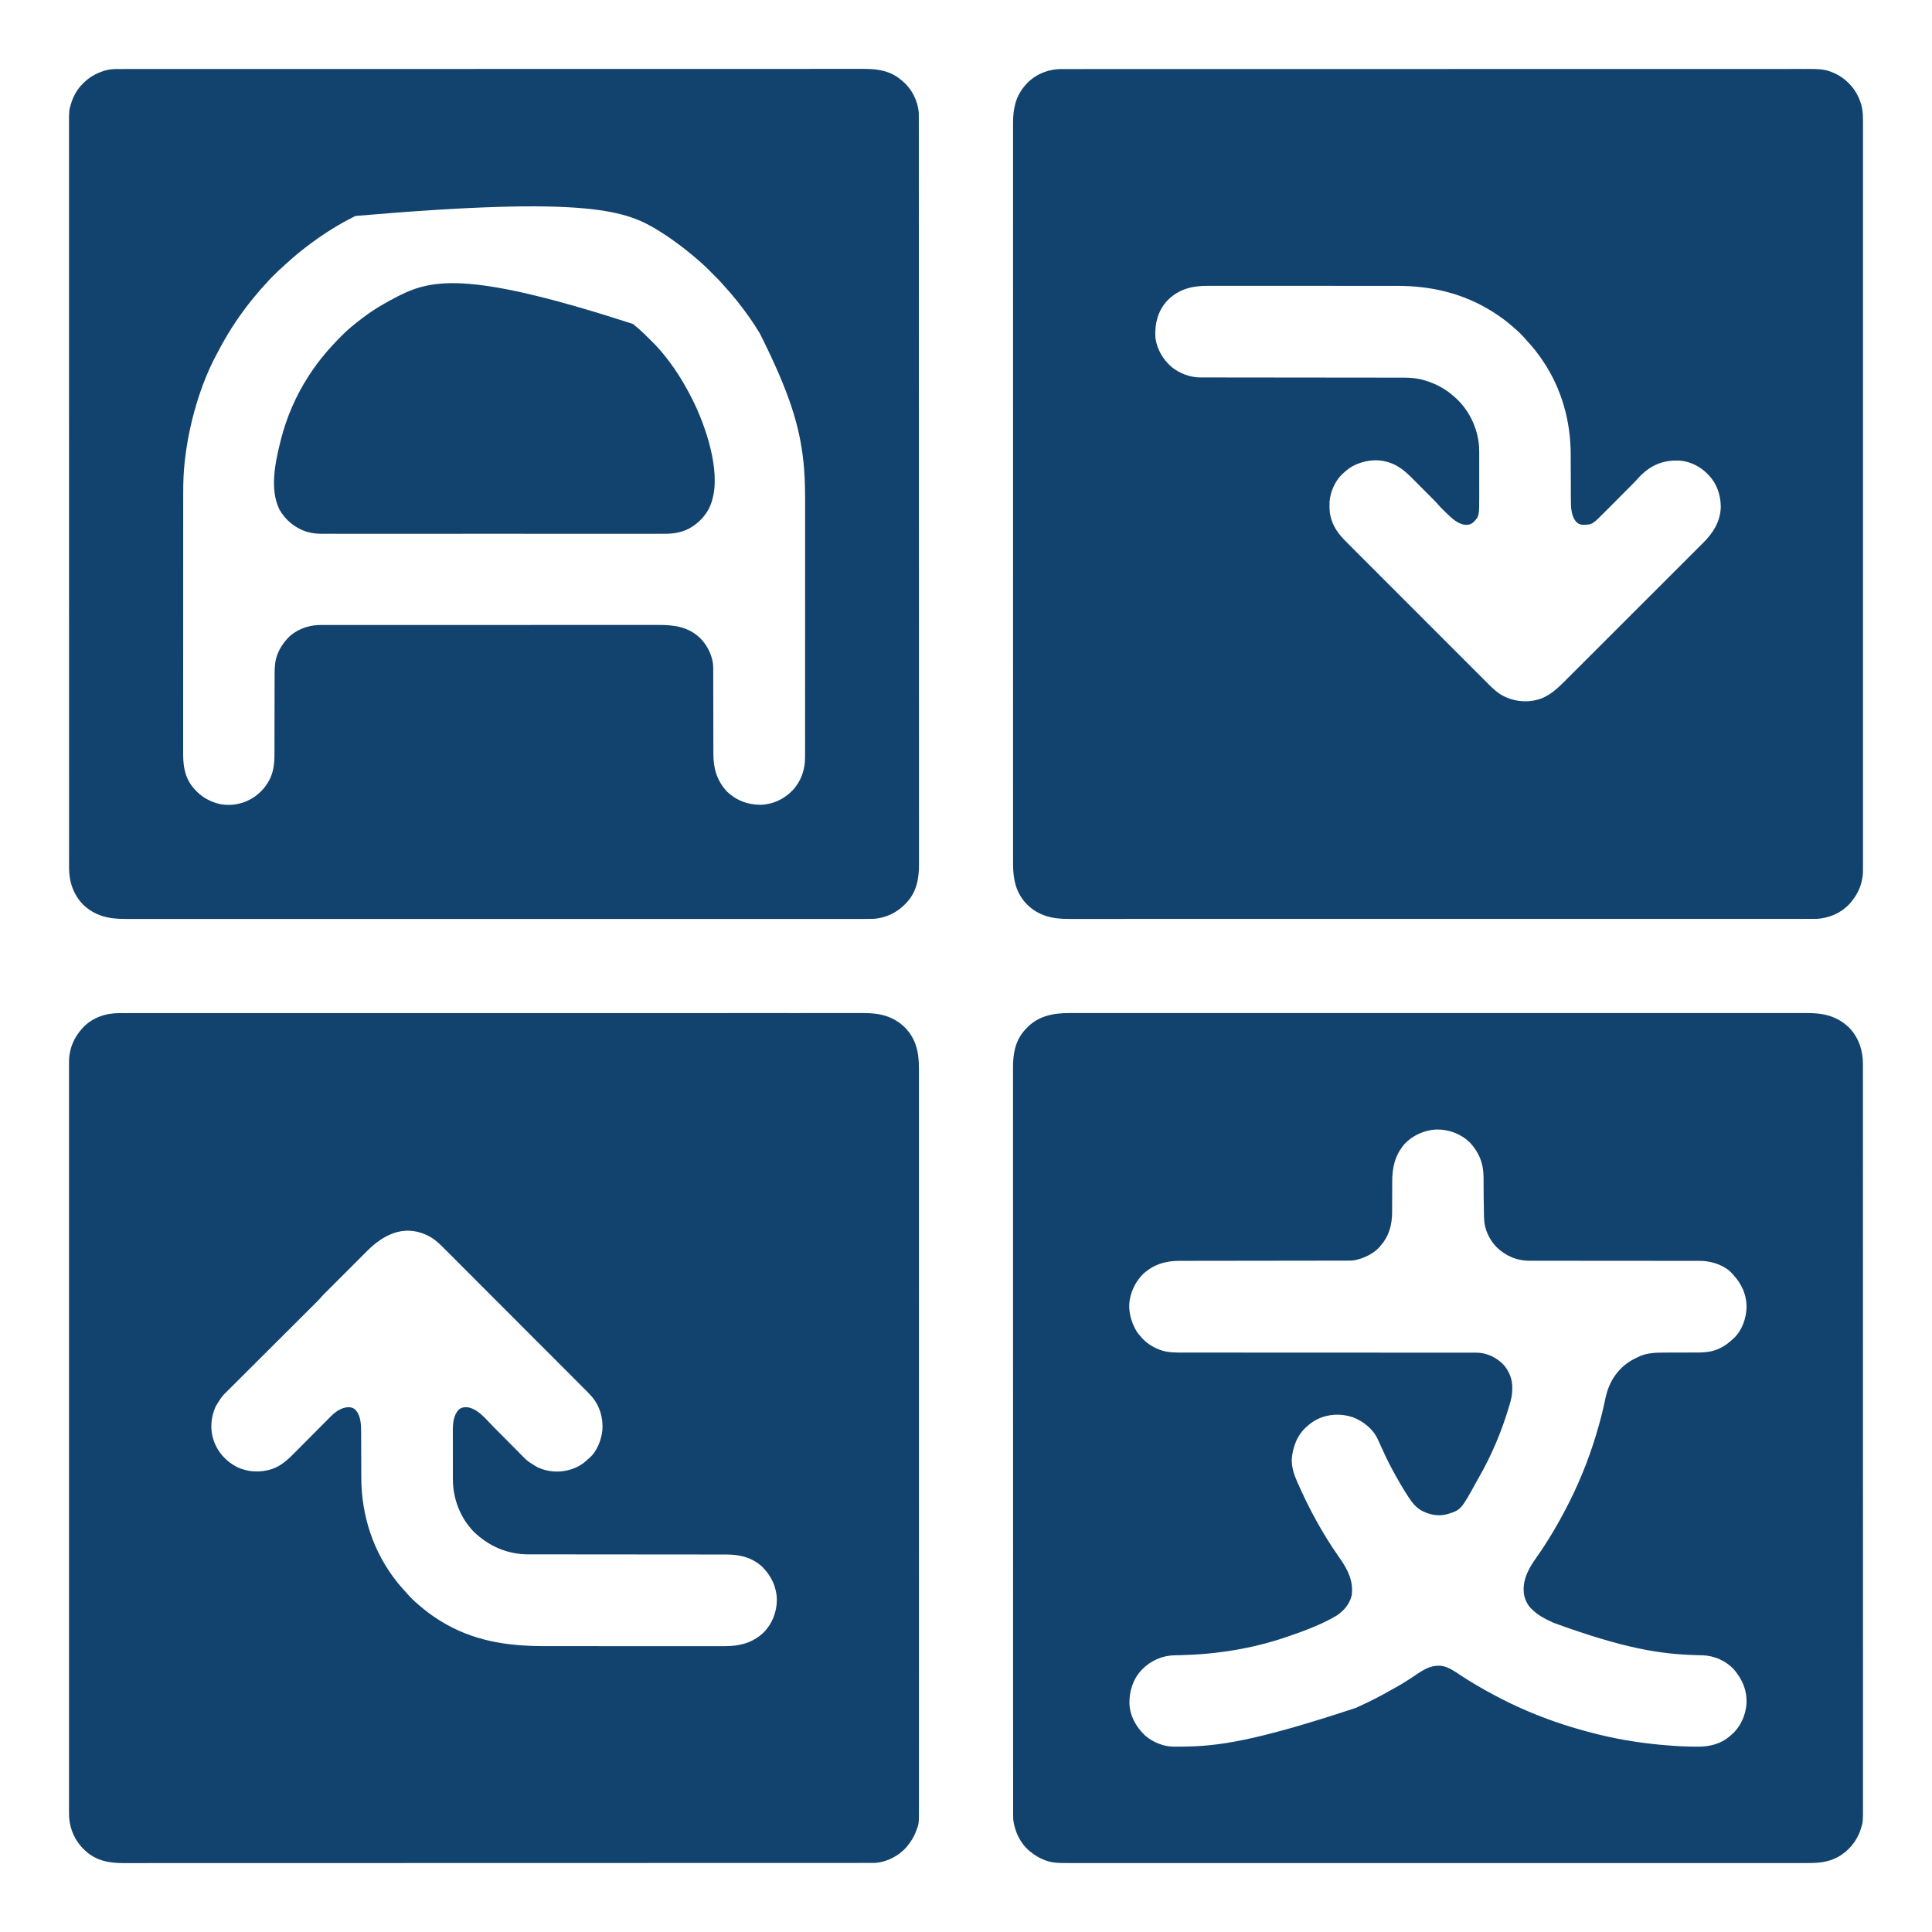
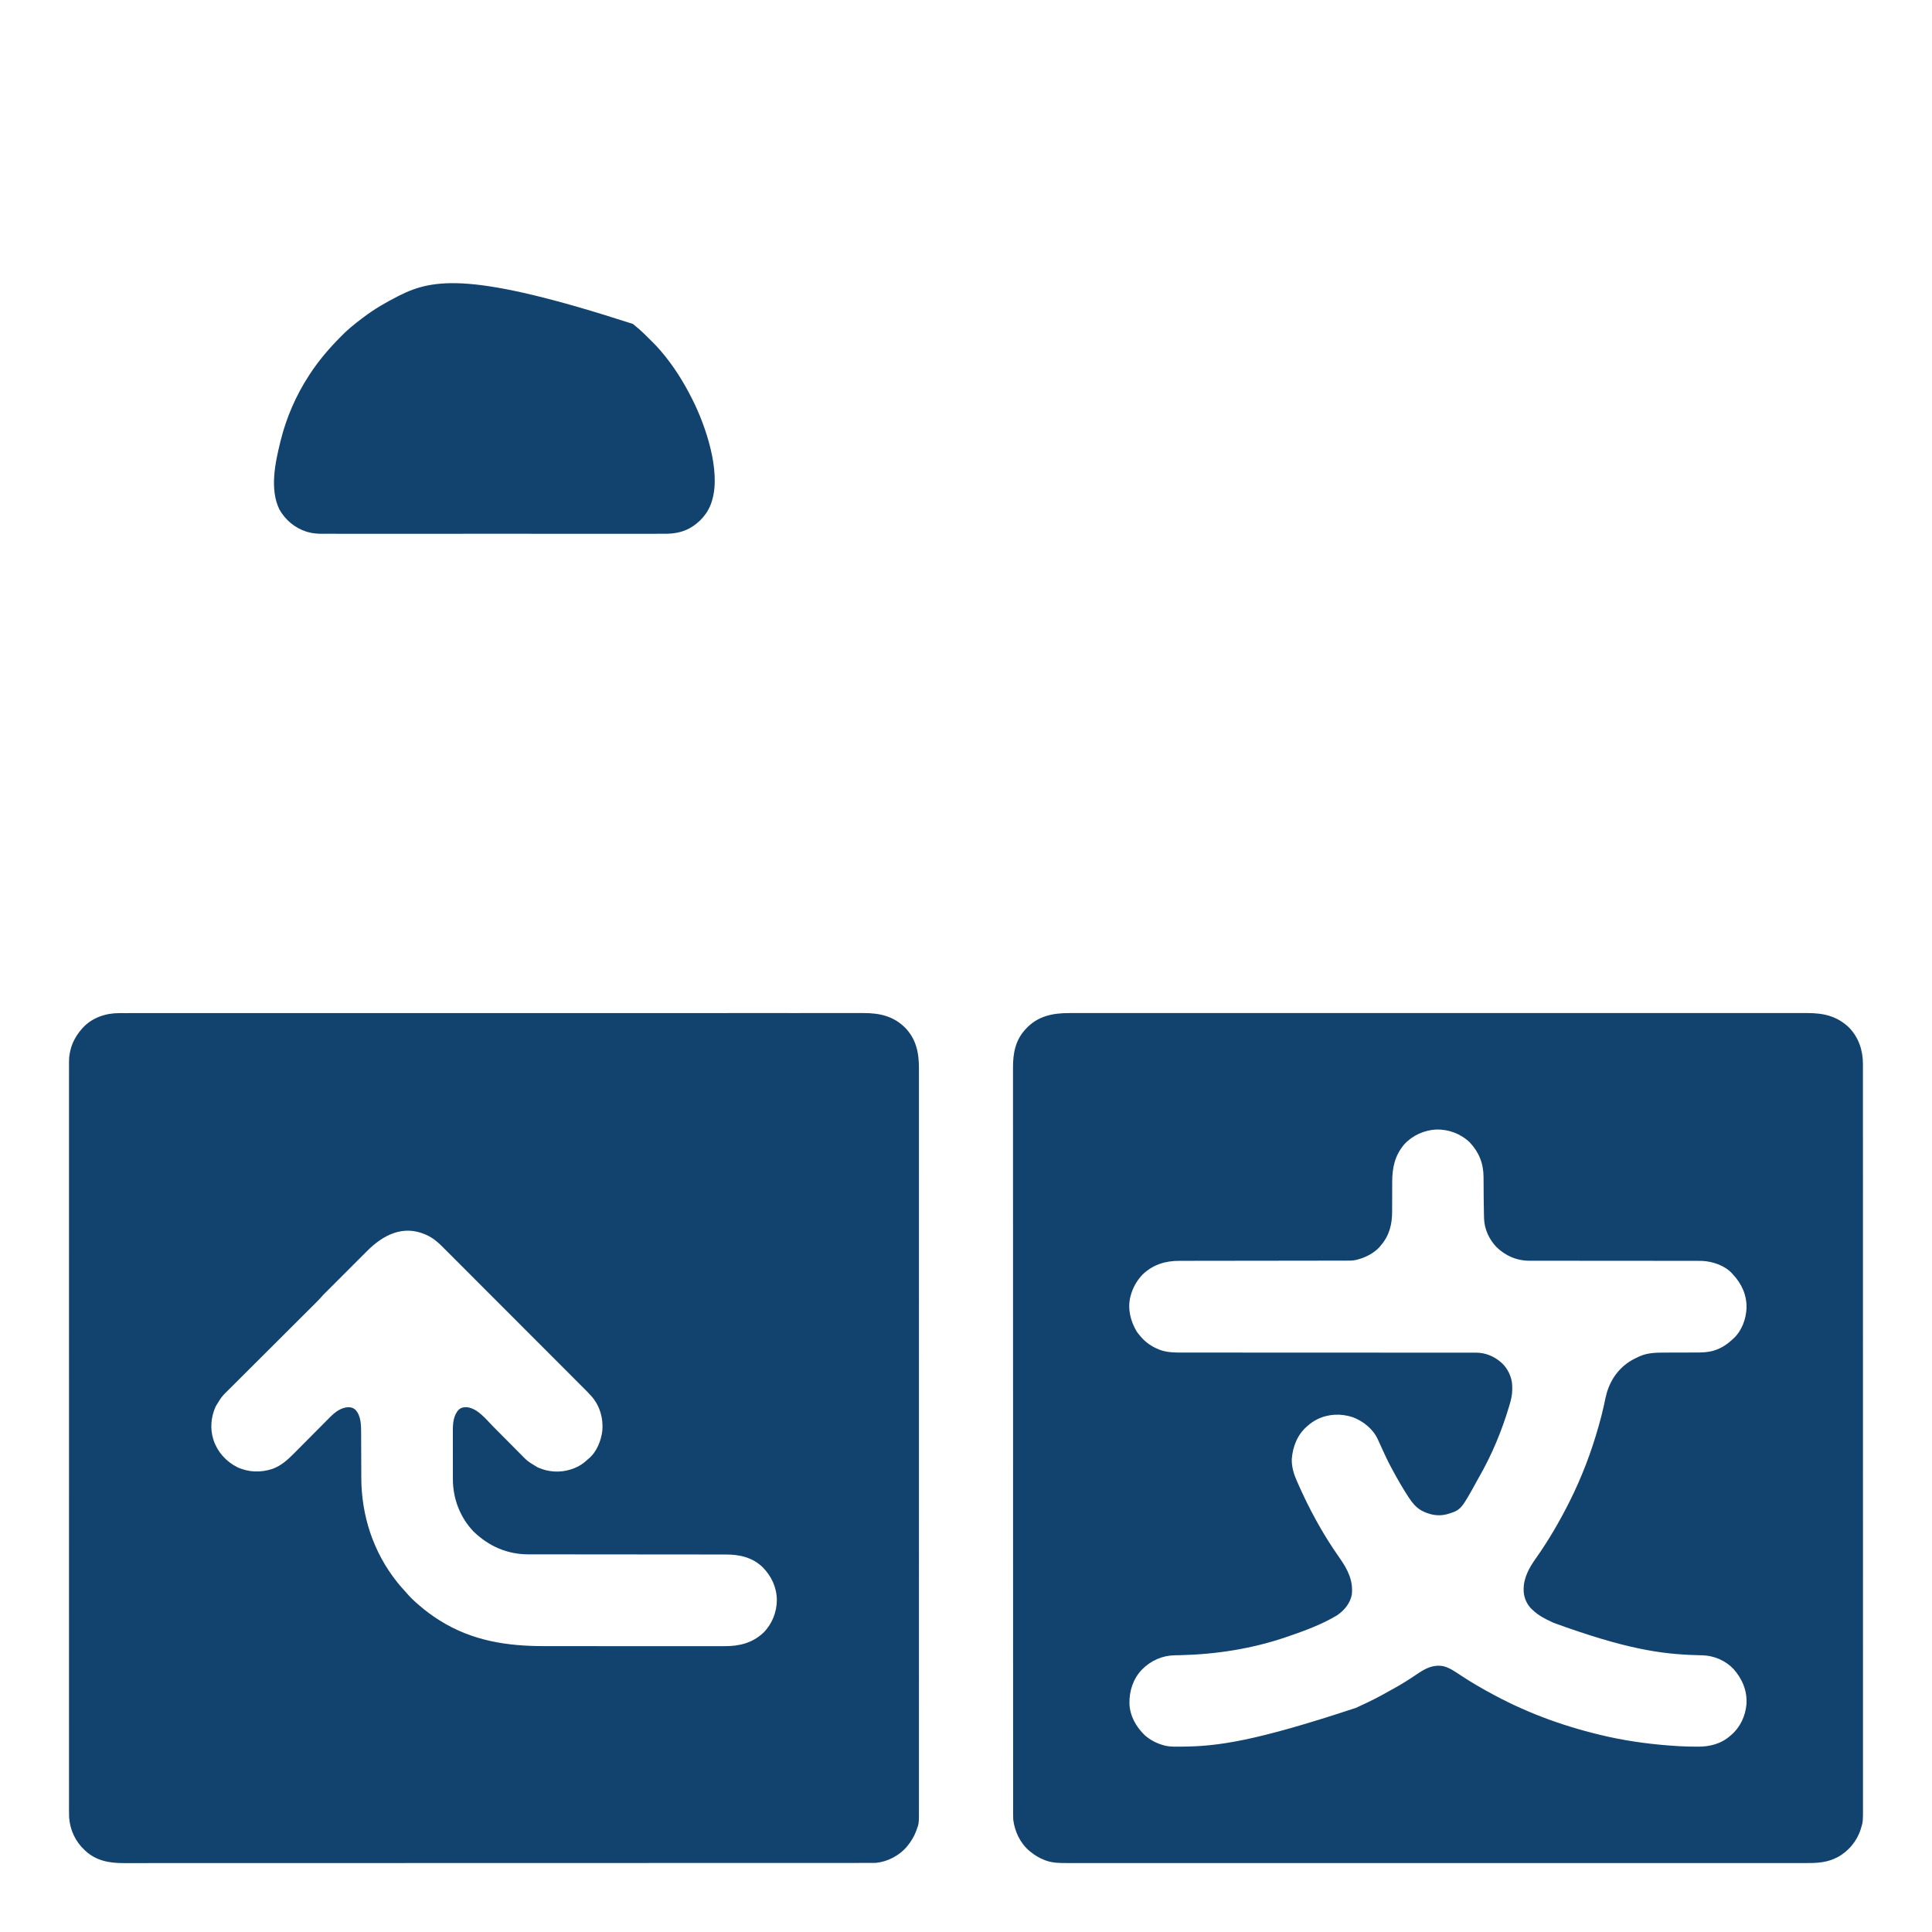
<svg xmlns="http://www.w3.org/2000/svg" width="4500" height="4500">
  <path d="M0 0 C1.246 -0.003 2.492 -0.006 3.776 -0.009 C7.212 -0.017 10.648 -0.012 14.083 -0.006 C17.844 -0.001 21.604 -0.007 25.365 -0.012 C31.973 -0.02 38.582 -0.02 45.19 -0.015 C55.083 -0.008 64.976 -0.012 74.869 -0.019 C91.731 -0.029 108.593 -0.031 125.456 -0.027 C142.543 -0.023 159.63 -0.024 176.717 -0.029 C178.337 -0.03 178.337 -0.03 179.988 -0.03 C184.385 -0.032 188.781 -0.033 193.177 -0.035 C237.806 -0.05 282.435 -0.053 327.064 -0.051 C333.231 -0.05 339.398 -0.05 345.565 -0.05 C346.79 -0.05 348.015 -0.05 349.277 -0.05 C376.419 -0.048 403.561 -0.051 430.704 -0.054 C436.901 -0.055 443.098 -0.056 449.295 -0.057 C451.782 -0.057 454.269 -0.057 456.756 -0.057 C457.989 -0.058 459.222 -0.058 460.492 -0.058 C462.986 -0.058 465.48 -0.058 467.973 -0.059 C538.735 -0.067 609.496 -0.072 680.257 -0.068 C682.223 -0.068 682.223 -0.068 684.228 -0.068 C698.841 -0.067 713.454 -0.066 728.066 -0.065 C729.386 -0.065 730.705 -0.065 732.064 -0.065 C734.044 -0.064 734.044 -0.064 736.064 -0.064 C737.054 -0.064 737.054 -0.064 738.064 -0.064 C741.4 -0.064 744.735 -0.064 748.071 -0.064 C811.07 -0.059 874.069 -0.058 937.068 -0.071 C937.731 -0.071 938.395 -0.071 939.078 -0.071 C959.135 -0.075 979.193 -0.079 999.25 -0.084 C1021.182 -0.089 1043.114 -0.094 1065.046 -0.098 C1066.356 -0.098 1067.665 -0.099 1069.014 -0.099 C1109.365 -0.107 1149.717 -0.112 1190.068 -0.113 C1191.968 -0.113 1191.968 -0.113 1193.906 -0.113 C1221.713 -0.113 1249.52 -0.113 1277.327 -0.112 C1287.276 -0.111 1297.226 -0.111 1307.175 -0.111 C1309.651 -0.111 1312.126 -0.111 1314.601 -0.111 C1354.05 -0.109 1393.498 -0.116 1432.946 -0.128 C1473.779 -0.139 1514.611 -0.14 1555.443 -0.128 C1559.827 -0.126 1564.212 -0.125 1568.597 -0.124 C1569.673 -0.124 1570.749 -0.123 1571.857 -0.123 C1588.897 -0.119 1605.937 -0.125 1622.976 -0.135 C1639.731 -0.144 1656.485 -0.143 1673.24 -0.13 C1683.062 -0.123 1692.885 -0.124 1702.707 -0.138 C1709.234 -0.146 1715.761 -0.143 1722.289 -0.131 C1725.986 -0.125 1729.684 -0.123 1733.382 -0.135 C1770.445 -0.244 1802.62 6.885 1829.732 33.564 C1856.024 60.284 1862.413 92.629 1862.302 128.864 C1862.294 132.637 1862.303 136.411 1862.311 140.184 C1862.321 146.81 1862.32 153.436 1862.312 160.062 C1862.299 169.982 1862.304 179.901 1862.313 189.82 C1862.326 206.729 1862.326 223.637 1862.318 240.546 C1862.31 257.677 1862.308 274.808 1862.314 291.939 C1862.314 293.022 1862.315 294.104 1862.315 295.22 C1862.317 299.629 1862.318 304.039 1862.32 308.448 C1862.336 349.507 1862.337 390.565 1862.329 431.623 C1862.328 432.839 1862.328 434.055 1862.328 435.309 C1862.328 436.527 1862.327 437.745 1862.327 439 C1862.32 476.11 1862.318 513.22 1862.321 550.33 C1862.321 552.815 1862.322 555.3 1862.322 557.784 C1862.323 567.77 1862.324 577.755 1862.325 587.74 C1862.328 615.653 1862.329 643.565 1862.33 671.478 C1862.33 672.749 1862.33 674.02 1862.33 675.33 C1862.332 715.834 1862.328 756.339 1862.322 796.843 C1862.321 798.157 1862.321 799.471 1862.321 800.825 C1862.318 822.16 1862.314 843.495 1862.31 864.83 C1862.299 931.354 1862.292 997.877 1862.311 1116.68 C1862.314 1138.674 1862.318 1160.667 1862.322 1182.66 C1862.322 1184.63 1862.322 1184.63 1862.322 1186.639 C1862.329 1227.101 1862.331 1267.564 1862.33 1308.026 C1862.33 1309.931 1862.33 1309.931 1862.33 1311.875 C1862.329 1339.756 1862.327 1367.638 1862.324 1395.52 C1862.323 1405.496 1862.323 1415.472 1862.322 1425.448 C1862.321 1427.93 1862.321 1430.412 1862.321 1432.894 C1862.317 1469.994 1862.32 1507.095 1862.328 1544.195 C1862.328 1546.02 1862.328 1546.02 1862.329 1547.881 C1862.329 1549.095 1862.329 1550.309 1862.329 1551.56 C1862.338 1592.499 1862.335 1633.438 1862.319 1674.378 C1862.317 1678.773 1862.316 1683.169 1862.314 1687.565 C1862.314 1688.643 1862.313 1689.722 1862.313 1690.834 C1862.307 1707.919 1862.311 1725.004 1862.319 1742.09 C1862.327 1758.887 1862.324 1775.685 1862.31 1792.483 C1862.302 1802.331 1862.302 1812.18 1862.315 1822.029 C1862.322 1828.573 1862.319 1835.116 1862.306 1841.659 C1862.299 1845.367 1862.297 1849.074 1862.309 1852.782 C1862.407 1887.525 1862.407 1887.525 1856.232 1903.877 C1855.978 1904.569 1855.724 1905.26 1855.462 1905.973 C1850.777 1918.275 1844.264 1929.066 1835.92 1939.252 C1834.891 1940.528 1834.891 1940.528 1833.842 1941.83 C1816.303 1962.487 1788.866 1976.723 1761.92 1979.252 C1757.837 1979.396 1753.758 1979.388 1749.673 1979.381 C1747.811 1979.383 1747.811 1979.383 1745.912 1979.386 C1742.458 1979.39 1739.003 1979.389 1735.549 1979.387 C1731.781 1979.385 1728.012 1979.39 1724.244 1979.393 C1717.61 1979.399 1710.977 1979.4 1704.344 1979.399 C1694.413 1979.398 1684.482 1979.403 1674.552 1979.409 C1657.628 1979.418 1640.705 1979.423 1623.781 1979.425 C1606.625 1979.427 1589.468 1979.431 1572.312 1979.438 C1571.229 1979.439 1570.147 1979.439 1569.031 1979.439 C1564.622 1979.441 1560.213 1979.443 1555.803 1979.445 C1502.329 1979.466 1448.855 1979.477 1395.381 1979.486 C1378.042 1979.489 1360.703 1979.493 1343.363 1979.496 C1342.14 1979.496 1340.917 1979.497 1339.657 1979.497 C1334.709 1979.498 1329.761 1979.499 1324.813 1979.5 C1240.175 1979.518 1155.537 1979.533 1070.898 1979.541 C1064.249 1979.541 1057.6 1979.542 1050.951 1979.543 C1048.973 1979.543 1048.973 1979.543 1046.955 1979.543 C1034.261 1979.544 1021.568 1979.545 1008.874 1979.546 C1005.525 1979.547 1002.176 1979.547 998.827 1979.547 C935.584 1979.553 872.341 1979.562 809.098 1979.585 C808.433 1979.585 807.767 1979.585 807.081 1979.586 C785.614 1979.593 764.147 1979.601 742.68 1979.609 C680.185 1979.633 617.691 1979.655 555.196 1979.662 C553.289 1979.662 553.289 1979.662 551.344 1979.663 C523.434 1979.666 495.524 1979.668 467.614 1979.669 C456.384 1979.669 445.154 1979.67 433.924 1979.67 C432.695 1979.67 431.466 1979.67 430.2 1979.67 C390.605 1979.672 351.011 1979.687 311.416 1979.707 C271.535 1979.728 231.653 1979.736 191.771 1979.726 C186.259 1979.725 180.748 1979.724 175.236 1979.723 C174.155 1979.722 173.075 1979.722 171.962 1979.722 C154.857 1979.719 137.753 1979.729 120.649 1979.745 C103.828 1979.76 87.006 1979.762 70.185 1979.748 C60.325 1979.74 50.466 1979.743 40.606 1979.762 C34.051 1979.774 27.497 1979.771 20.942 1979.757 C17.231 1979.749 13.519 1979.747 9.808 1979.763 C-23.316 1979.899 -53.913 1974.374 -79.08 1951.252 C-79.564 1950.81 -80.049 1950.368 -80.547 1949.913 C-102.325 1929.82 -114.988 1902.825 -117.08 1873.252 C-117.43 1864.141 -117.354 1855.019 -117.335 1845.903 C-117.33 1842.151 -117.336 1838.398 -117.341 1834.646 C-117.347 1828.056 -117.347 1821.465 -117.341 1814.875 C-117.333 1805.008 -117.336 1795.142 -117.342 1785.276 C-117.351 1768.459 -117.351 1751.641 -117.346 1734.824 C-117.34 1717.784 -117.339 1700.745 -117.343 1683.705 C-117.343 1682.628 -117.344 1681.552 -117.344 1680.442 C-117.345 1676.057 -117.346 1671.672 -117.347 1667.286 C-117.358 1626.45 -117.358 1585.614 -117.353 1544.777 C-117.353 1543.568 -117.352 1542.358 -117.352 1541.111 C-117.352 1539.9 -117.352 1538.688 -117.352 1537.439 C-117.347 1500.53 -117.345 1463.621 -117.348 1426.712 C-117.348 1424.241 -117.348 1421.77 -117.348 1419.299 C-117.349 1409.369 -117.35 1399.439 -117.35 1389.508 C-117.352 1361.749 -117.353 1333.989 -117.354 1306.23 C-117.354 1304.966 -117.354 1303.702 -117.354 1302.399 C-117.355 1262.116 -117.352 1221.833 -117.348 1181.55 C-117.348 1179.59 -117.348 1179.59 -117.348 1177.591 C-117.345 1156.372 -117.343 1135.152 -117.34 1113.933 C-117.332 1043.764 -117.329 973.595 -117.341 861.448 C-117.343 840.239 -117.346 819.029 -117.348 797.819 C-117.348 796.513 -117.348 795.208 -117.348 793.862 C-117.353 753.62 -117.355 713.379 -117.354 673.137 C-117.354 671.874 -117.354 670.61 -117.354 669.309 C-117.353 641.581 -117.352 613.853 -117.35 586.125 C-117.349 576.204 -117.349 566.283 -117.348 556.362 C-117.348 553.894 -117.348 551.426 -117.348 548.958 C-117.345 512.057 -117.347 475.157 -117.352 438.256 C-117.352 437.046 -117.353 435.837 -117.353 434.59 C-117.353 433.382 -117.353 432.175 -117.353 430.93 C-117.359 390.214 -117.357 349.497 -117.346 308.78 C-117.345 304.409 -117.344 300.038 -117.343 295.667 C-117.343 294.594 -117.342 293.522 -117.342 292.416 C-117.338 275.421 -117.341 258.426 -117.347 241.431 C-117.352 224.725 -117.35 208.02 -117.34 191.314 C-117.335 181.517 -117.335 171.72 -117.343 161.923 C-117.348 155.416 -117.346 148.91 -117.338 142.403 C-117.333 138.715 -117.332 135.026 -117.339 131.338 C-117.393 103.316 -117.393 103.316 -115.08 91.252 C-114.941 90.506 -114.801 89.761 -114.657 88.993 C-110.533 69.212 -100.42 51.251 -87.08 36.252 C-85.976 35.005 -85.976 35.005 -84.85 33.732 C-62.831 10.312 -31.559 -0.13 0 0 Z M577.02 554.022 C575.887 555.154 574.754 556.285 573.62 557.417 C570.581 560.451 567.545 563.489 564.51 566.528 C561.314 569.726 558.116 572.921 554.919 576.117 C549.557 581.477 544.197 586.839 538.839 592.203 C532.66 598.387 526.478 604.567 520.294 610.745 C514.96 616.075 509.628 621.406 504.298 626.739 C501.125 629.913 497.951 633.087 494.776 636.259 C491.793 639.239 488.813 642.222 485.835 645.206 C484.747 646.295 483.658 647.383 482.568 648.471 C481.071 649.965 479.578 651.462 478.085 652.96 C477.251 653.794 476.418 654.628 475.559 655.487 C473.528 657.614 471.6 659.762 469.684 661.99 C465.513 666.791 461.038 671.257 456.528 675.737 C455.602 676.661 454.676 677.585 453.722 678.537 C451.701 680.553 449.679 682.568 447.656 684.581 C444.362 687.859 441.072 691.139 437.782 694.42 C433.005 699.185 428.226 703.947 423.446 708.709 C415.881 716.245 408.323 723.787 400.765 731.33 C398.175 733.916 395.585 736.501 392.995 739.086 C392.347 739.732 391.7 740.378 391.033 741.043 C383.675 748.387 376.316 755.729 368.956 763.071 C368.284 763.742 367.612 764.413 366.919 765.104 C356.031 775.965 345.138 786.821 334.243 797.675 C323.037 808.839 311.838 820.011 300.646 831.189 C293.755 838.073 286.857 844.95 279.951 851.819 C275.213 856.532 270.483 861.253 265.758 865.979 C263.037 868.7 260.314 871.418 257.582 874.126 C238.442 892.835 238.442 892.835 224.607 915.564 C224.13 916.608 224.13 916.608 223.642 917.673 C213.272 941.113 210.945 968.723 218.92 993.252 C219.129 993.899 219.338 994.545 219.553 995.212 C228.667 1022.315 248.6 1044.267 273.92 1057.252 C300.034 1069.696 329.23 1070.731 356.482 1061.564 C377.308 1054.125 392.813 1039.579 408.12 1024.101 C409.095 1023.119 410.071 1022.138 411.047 1021.156 C413.127 1019.062 415.206 1016.967 417.285 1014.871 C420.582 1011.545 423.886 1008.225 427.19 1004.906 C428.328 1003.762 429.466 1002.619 430.604 1001.476 C431.458 1000.618 431.458 1000.618 432.329 999.743 C440.005 992.031 447.676 984.315 455.337 976.588 C460.527 971.353 465.725 966.125 470.931 960.905 C473.675 958.153 476.415 955.398 479.146 952.633 C481.717 950.031 484.298 947.438 486.886 944.852 C488.265 943.468 489.635 942.075 491.004 940.681 C502.349 929.39 516.562 918.313 533.17 917.939 C540.027 918.016 544.403 919.171 549.56 923.689 C563.245 938.065 563.062 960.896 563.078 979.443 C563.082 980.836 563.087 982.229 563.093 983.622 C563.104 986.603 563.113 989.585 563.119 992.567 C563.13 997.314 563.15 1002.061 563.172 1006.809 C563.234 1020.302 563.288 1033.796 563.321 1047.29 C563.34 1054.758 563.369 1062.225 563.409 1069.692 C563.43 1073.622 563.446 1077.553 563.448 1081.483 C563.516 1170.193 591.347 1255.669 646.92 1325.252 C647.656 1326.181 648.392 1327.111 649.15 1328.068 C653.998 1334.1 659.115 1339.824 664.377 1345.49 C666.382 1347.667 668.321 1349.869 670.232 1352.127 C678.057 1361.143 686.775 1369.588 695.92 1377.252 C696.8 1378.021 697.681 1378.791 698.588 1379.584 C712.784 1391.93 728.002 1403.223 743.92 1413.252 C744.984 1413.925 744.984 1413.925 746.07 1414.612 C821.861 1462.168 902.405 1474.417 990.022 1474.397 C995.859 1474.397 1001.695 1474.403 1007.531 1474.407 C1018.932 1474.416 1030.333 1474.418 1041.734 1474.419 C1051.004 1474.419 1060.273 1474.421 1069.543 1474.425 C1072.223 1474.426 1074.902 1474.426 1077.582 1474.427 C1078.248 1474.427 1078.914 1474.428 1079.601 1474.428 C1098.304 1474.434 1117.008 1474.438 1135.711 1474.438 C1136.414 1474.438 1137.117 1474.438 1137.842 1474.438 C1141.405 1474.437 1144.968 1474.437 1148.53 1474.437 C1149.238 1474.437 1149.945 1474.437 1150.674 1474.437 C1152.105 1474.437 1153.536 1474.437 1154.966 1474.437 C1177.245 1474.436 1199.524 1474.444 1221.802 1474.458 C1246.89 1474.473 1271.978 1474.482 1297.066 1474.481 C1310.33 1474.48 1323.593 1474.483 1336.856 1474.494 C1348.14 1474.503 1359.423 1474.505 1370.707 1474.498 C1376.457 1474.495 1382.207 1474.495 1387.957 1474.504 C1393.231 1474.512 1398.504 1474.51 1403.778 1474.501 C1405.675 1474.5 1407.573 1474.502 1409.47 1474.507 C1444.051 1474.603 1474.534 1467.209 1500.286 1442.886 C1520.316 1422.856 1531.204 1395.147 1531.357 1367.002 C1530.961 1337.144 1518.908 1311.664 1498.267 1290.537 C1474.273 1267.67 1444.756 1260.922 1412.465 1260.994 C1410.413 1260.991 1408.361 1260.987 1406.309 1260.982 C1400.701 1260.972 1395.093 1260.975 1389.486 1260.979 C1383.425 1260.982 1377.365 1260.973 1371.305 1260.965 C1360.811 1260.953 1350.317 1260.948 1339.823 1260.947 C1324.629 1260.946 1309.435 1260.93 1294.241 1260.911 C1287.15 1260.902 1280.06 1260.894 1272.969 1260.886 C1271.905 1260.885 1271.905 1260.885 1270.818 1260.884 C1253.944 1260.864 1237.069 1260.851 1220.194 1260.839 C1219.087 1260.838 1219.087 1260.838 1217.958 1260.837 C1200.749 1260.824 1183.54 1260.814 1166.331 1260.805 C1160.363 1260.802 1154.396 1260.799 1148.428 1260.796 C1147.323 1260.795 1147.323 1260.795 1146.196 1260.794 C1129.361 1260.786 1112.526 1260.774 1095.691 1260.754 C1094.983 1260.754 1094.274 1260.753 1093.544 1260.752 C1086.465 1260.743 1079.387 1260.734 1072.308 1260.725 C1068.825 1260.72 1065.342 1260.715 1061.859 1260.711 C1060.831 1260.709 1060.831 1260.709 1059.782 1260.708 C1048.787 1260.694 1037.791 1260.692 1026.796 1260.693 C1015.732 1260.695 1004.668 1260.686 993.604 1260.667 C987.619 1260.657 981.634 1260.652 975.648 1260.66 C970.157 1260.667 964.666 1260.66 959.175 1260.643 C957.2 1260.639 955.226 1260.64 953.251 1260.647 C903.876 1260.804 860.536 1241.888 825.107 1207.689 C793.633 1174.953 776.758 1130.783 776.775 1085.671 C776.772 1084.332 776.768 1082.994 776.764 1081.656 C776.756 1078.048 776.753 1074.44 776.753 1070.833 C776.752 1068.571 776.75 1066.309 776.747 1064.047 C776.738 1056.134 776.734 1048.22 776.735 1040.307 C776.735 1032.966 776.725 1025.626 776.709 1018.286 C776.696 1011.954 776.69 1005.621 776.691 999.289 C776.691 995.52 776.688 991.752 776.678 987.983 C776.668 984.434 776.668 980.885 776.675 977.336 C776.677 975.437 776.669 973.539 776.66 971.64 C776.72 955.057 778.343 936.15 790.463 923.662 C796.313 918.474 801.805 917.731 809.389 917.885 C834.687 920.515 854.461 946.66 871.201 963.549 C874.415 966.792 877.635 970.028 880.856 973.264 C881.968 974.381 883.079 975.497 884.191 976.614 C884.747 977.173 885.303 977.731 885.875 978.307 C893.35 985.818 900.821 993.333 908.28 1000.859 C913.345 1005.969 918.417 1011.071 923.497 1016.165 C926.171 1018.847 928.841 1021.532 931.503 1024.227 C950.421 1043.665 950.421 1043.665 973.482 1057.627 C974.548 1058.11 974.548 1058.11 975.635 1058.602 C998.894 1068.893 1025.564 1070.802 1049.92 1063.252 C1050.603 1063.043 1051.287 1062.834 1051.991 1062.619 C1065.856 1058.235 1078.262 1051.417 1088.771 1041.295 C1090.92 1039.252 1090.92 1039.252 1093.361 1037.389 C1111.865 1021.936 1122.187 995.603 1124.92 972.252 C1127.187 943.643 1119.365 915.581 1100.644 893.594 C1094.485 886.467 1087.808 879.853 1081.145 873.203 C1079.673 871.726 1078.202 870.25 1076.731 868.773 C1072.719 864.747 1068.7 860.727 1064.681 856.708 C1060.335 852.36 1055.995 848.007 1051.654 843.655 C1042.67 834.649 1033.68 825.65 1024.688 816.653 C1024.2 816.165 1023.712 815.677 1023.21 815.174 C1022.721 814.685 1022.232 814.196 1021.729 813.692 C1016.295 808.256 1010.863 802.817 1005.431 797.379 C989.008 780.936 972.584 764.495 956.152 748.061 C955.628 747.537 955.103 747.012 954.563 746.471 C952.437 744.345 950.312 742.219 948.186 740.093 C946.586 738.493 944.987 736.894 943.387 735.294 C942.859 734.765 942.33 734.236 941.785 733.692 C925.173 717.076 908.57 700.451 891.974 683.819 C873.302 665.106 854.621 646.402 835.929 627.709 C833.934 625.714 831.939 623.719 829.944 621.723 C829.452 621.232 828.961 620.741 828.455 620.235 C820.572 612.351 812.697 604.458 804.825 596.563 C796.908 588.623 788.981 580.692 781.045 572.771 C776.751 568.484 772.462 564.194 768.183 559.892 C764.259 555.948 760.324 552.015 756.38 548.092 C754.962 546.677 753.548 545.258 752.138 543.835 C741.315 532.908 729.796 523.365 715.67 516.939 C714.983 516.621 714.296 516.302 713.588 515.974 C660.905 492.623 614.398 516.567 577.02 554.022 Z " fill="#12436E" transform="translate(278.08,2359.748)" />
-   <path d="M0 0 C1.242 -0.002 2.483 -0.003 3.762 -0.005 C7.217 -0.009 10.673 -0.008 14.128 -0.005 C17.898 -0.003 21.667 -0.007 25.437 -0.01 C32.072 -0.015 38.708 -0.016 45.343 -0.014 C55.276 -0.012 65.21 -0.016 75.143 -0.02 C92.072 -0.028 109 -0.031 125.929 -0.032 C143.09 -0.032 160.251 -0.035 177.412 -0.04 C178.495 -0.041 179.578 -0.041 180.694 -0.041 C185.104 -0.043 189.515 -0.044 193.926 -0.045 C246.17 -0.062 298.414 -0.068 350.658 -0.073 C376.668 -0.075 402.678 -0.079 428.688 -0.083 C512.101 -0.096 595.513 -0.106 678.926 -0.11 C682.913 -0.11 686.901 -0.11 690.888 -0.11 C698.218 -0.111 705.548 -0.111 712.877 -0.111 C722.238 -0.112 731.598 -0.112 740.959 -0.112 C744.309 -0.112 747.658 -0.113 751.007 -0.113 C814.264 -0.115 877.521 -0.121 940.777 -0.137 C941.443 -0.137 942.109 -0.137 942.795 -0.137 C963.599 -0.142 984.404 -0.148 1005.208 -0.154 C1068.388 -0.171 1131.567 -0.187 1194.746 -0.191 C1196.018 -0.192 1197.29 -0.192 1198.6 -0.192 C1226.512 -0.194 1254.425 -0.195 1282.338 -0.195 C1292.325 -0.195 1302.313 -0.196 1312.3 -0.196 C1314.785 -0.196 1317.27 -0.196 1319.754 -0.196 C1359.36 -0.197 1398.966 -0.207 1438.572 -0.221 C1478.461 -0.236 1518.35 -0.241 1558.239 -0.233 C1563.75 -0.232 1569.262 -0.231 1574.773 -0.23 C1575.853 -0.23 1576.934 -0.23 1578.047 -0.229 C1595.158 -0.227 1612.269 -0.234 1629.38 -0.246 C1646.204 -0.257 1663.027 -0.257 1679.85 -0.246 C1689.714 -0.24 1699.578 -0.242 1709.442 -0.256 C1715.996 -0.265 1722.549 -0.263 1729.103 -0.252 C1732.816 -0.246 1736.53 -0.244 1740.243 -0.256 C1758.063 -0.311 1775.457 -0.335 1792.312 6.253 C1793.486 6.701 1793.486 6.701 1794.683 7.157 C1807.352 12.167 1818.699 18.889 1828.75 28.128 C1829.266 28.597 1829.783 29.065 1830.315 29.549 C1845.46 43.435 1855.951 60.364 1862.062 80.003 C1862.426 81.151 1862.426 81.151 1862.797 82.322 C1867.67 98.982 1867.039 116.3 1867.004 133.477 C1866.999 137.229 1867.005 140.981 1867.01 144.733 C1867.017 151.324 1867.016 157.914 1867.011 164.505 C1867.003 174.371 1867.006 184.237 1867.011 194.104 C1867.021 210.921 1867.02 227.738 1867.015 244.555 C1867.009 261.595 1867.008 278.635 1867.012 295.674 C1867.013 296.751 1867.013 297.828 1867.013 298.937 C1867.014 303.322 1867.015 307.708 1867.016 312.093 C1867.027 352.93 1867.028 393.766 1867.022 434.602 C1867.022 435.812 1867.022 437.022 1867.022 438.268 C1867.022 439.48 1867.021 440.692 1867.021 441.94 C1867.016 478.849 1867.015 515.758 1867.017 552.667 C1867.017 555.138 1867.018 557.609 1867.018 560.081 C1867.018 570.011 1867.019 579.941 1867.02 589.871 C1867.021 617.631 1867.023 645.39 1867.023 673.149 C1867.023 674.414 1867.023 675.678 1867.023 676.98 C1867.024 717.263 1867.022 757.546 1867.017 797.829 C1867.017 799.789 1867.017 799.789 1867.017 801.789 C1867.015 823.008 1867.012 844.227 1867.01 865.446 C1867.002 935.616 1866.998 1005.785 1867.01 1117.931 C1867.013 1139.141 1867.015 1160.35 1867.017 1181.56 C1867.018 1183.519 1867.018 1183.519 1867.018 1185.517 C1867.022 1225.759 1867.024 1266.001 1867.023 1306.243 C1867.023 1308.137 1867.023 1308.137 1867.023 1310.07 C1867.022 1337.798 1867.021 1365.526 1867.019 1393.254 C1867.019 1403.175 1867.018 1413.096 1867.017 1423.017 C1867.017 1425.485 1867.017 1427.954 1867.017 1430.422 C1867.015 1467.322 1867.017 1504.223 1867.022 1541.123 C1867.022 1542.938 1867.022 1542.938 1867.022 1544.79 C1867.022 1545.997 1867.023 1547.205 1867.023 1548.449 C1867.028 1589.166 1867.026 1629.883 1867.016 1670.599 C1867.015 1674.97 1867.013 1679.341 1867.012 1683.712 C1867.012 1684.785 1867.012 1685.858 1867.012 1686.963 C1867.008 1703.958 1867.01 1720.953 1867.016 1737.949 C1867.021 1754.654 1867.019 1771.36 1867.01 1788.066 C1867.005 1797.863 1867.005 1807.66 1867.013 1817.457 C1867.018 1823.963 1867.015 1830.47 1867.007 1836.977 C1867.003 1840.665 1867.001 1844.353 1867.009 1848.041 C1867.062 1876.063 1867.062 1876.063 1864.75 1888.128 C1864.61 1888.873 1864.47 1889.618 1864.327 1890.386 C1860.202 1910.168 1850.09 1928.128 1836.75 1943.128 C1836.014 1943.959 1835.277 1944.791 1834.519 1945.647 C1815.196 1966.2 1787.41 1977.719 1759.495 1979.314 C1756.218 1979.381 1752.947 1979.393 1749.669 1979.379 C1748.423 1979.382 1747.177 1979.385 1745.893 1979.388 C1742.457 1979.396 1739.022 1979.392 1735.586 1979.385 C1731.826 1979.38 1728.065 1979.387 1724.305 1979.392 C1717.696 1979.399 1711.088 1979.399 1704.479 1979.394 C1694.586 1979.387 1684.693 1979.392 1674.8 1979.398 C1657.938 1979.409 1641.076 1979.41 1624.214 1979.406 C1607.126 1979.403 1590.039 1979.403 1572.952 1979.409 C1571.333 1979.409 1571.333 1979.409 1569.681 1979.41 C1565.285 1979.411 1560.888 1979.413 1556.492 1979.414 C1511.863 1979.43 1467.234 1979.433 1422.605 1979.43 C1416.438 1979.43 1410.271 1979.43 1404.104 1979.429 C1402.88 1979.429 1401.655 1979.429 1400.393 1979.429 C1373.25 1979.428 1346.108 1979.43 1318.966 1979.434 C1312.769 1979.435 1306.571 1979.435 1300.374 1979.436 C1297.887 1979.436 1295.4 1979.437 1292.913 1979.437 C1291.68 1979.437 1290.447 1979.437 1289.177 1979.437 C1286.683 1979.438 1284.19 1979.438 1281.696 1979.438 C1210.935 1979.447 1140.173 1979.452 1069.412 1979.447 C1068.102 1979.447 1066.791 1979.447 1065.441 1979.447 C1050.828 1979.446 1036.216 1979.445 1021.603 1979.444 C1020.284 1979.444 1018.964 1979.444 1017.605 1979.444 C1015.625 1979.444 1015.625 1979.444 1013.606 1979.444 C1012.945 1979.444 1012.285 1979.444 1011.605 1979.444 C1008.27 1979.443 1004.934 1979.443 1001.599 1979.443 C938.6 1979.439 875.601 1979.438 812.601 1979.45 C811.938 1979.45 811.275 1979.45 810.591 1979.451 C790.534 1979.455 770.477 1979.459 750.42 1979.463 C728.487 1979.468 706.555 1979.473 684.623 1979.478 C682.659 1979.478 682.659 1979.478 680.655 1979.478 C640.304 1979.487 599.953 1979.492 559.602 1979.492 C557.701 1979.492 557.701 1979.492 555.763 1979.492 C527.956 1979.493 500.149 1979.493 472.343 1979.491 C462.393 1979.491 452.443 1979.491 442.494 1979.49 C440.019 1979.49 437.544 1979.49 435.068 1979.49 C395.62 1979.489 356.171 1979.496 316.723 1979.507 C275.891 1979.519 235.059 1979.519 194.227 1979.507 C189.842 1979.506 185.457 1979.505 181.073 1979.504 C179.459 1979.503 179.459 1979.503 177.812 1979.503 C160.772 1979.498 143.733 1979.504 126.693 1979.514 C109.939 1979.524 93.184 1979.522 76.43 1979.51 C66.607 1979.503 56.785 1979.504 46.962 1979.517 C40.435 1979.525 33.908 1979.522 27.381 1979.51 C23.683 1979.504 19.986 1979.502 16.288 1979.514 C-20.776 1979.623 -52.95 1972.494 -80.063 1945.815 C-106.354 1919.095 -112.743 1886.75 -112.633 1850.515 C-112.625 1846.742 -112.634 1842.969 -112.641 1839.196 C-112.651 1832.57 -112.65 1825.944 -112.642 1819.317 C-112.63 1809.398 -112.635 1799.479 -112.643 1789.559 C-112.657 1772.651 -112.657 1755.742 -112.648 1738.834 C-112.64 1721.703 -112.638 1704.572 -112.645 1687.44 C-112.645 1686.358 -112.645 1685.275 -112.646 1684.16 C-112.647 1679.75 -112.649 1675.341 -112.651 1670.931 C-112.667 1629.873 -112.668 1588.815 -112.659 1547.757 C-112.659 1546.54 -112.659 1545.324 -112.659 1544.071 C-112.658 1542.853 -112.658 1541.634 -112.658 1540.379 C-112.65 1503.269 -112.648 1466.159 -112.652 1429.049 C-112.652 1426.565 -112.652 1424.08 -112.653 1421.595 C-112.653 1411.61 -112.654 1401.625 -112.655 1391.64 C-112.658 1363.727 -112.66 1335.814 -112.661 1307.901 C-112.661 1306.63 -112.661 1305.359 -112.661 1304.05 C-112.662 1263.545 -112.659 1223.041 -112.652 1182.536 C-112.652 1181.222 -112.652 1179.909 -112.652 1178.555 C-112.648 1157.22 -112.645 1135.884 -112.641 1114.549 C-112.629 1048.026 -112.623 981.502 -112.641 862.699 C-112.645 840.706 -112.649 818.713 -112.652 796.719 C-112.652 795.406 -112.653 794.093 -112.653 792.74 C-112.659 752.278 -112.662 711.816 -112.661 671.354 C-112.661 670.084 -112.661 668.813 -112.661 667.505 C-112.66 639.623 -112.658 611.741 -112.655 583.86 C-112.654 573.884 -112.653 563.907 -112.652 553.931 C-112.652 551.449 -112.652 548.968 -112.652 546.486 C-112.648 509.385 -112.651 472.285 -112.659 435.184 C-112.659 433.968 -112.659 432.752 -112.659 431.499 C-112.66 430.285 -112.66 429.07 -112.66 427.82 C-112.668 386.88 -112.665 345.941 -112.649 305.002 C-112.648 300.606 -112.646 296.21 -112.645 291.815 C-112.644 290.736 -112.644 289.657 -112.643 288.546 C-112.638 271.46 -112.642 254.375 -112.65 237.29 C-112.658 220.492 -112.655 203.694 -112.641 186.897 C-112.633 177.048 -112.633 167.199 -112.645 157.35 C-112.653 150.807 -112.649 144.264 -112.637 137.72 C-112.63 134.012 -112.628 130.305 -112.639 126.597 C-112.732 93.936 -107.548 65.864 -86.25 40.128 C-85.224 38.855 -85.224 38.855 -84.176 37.557 C-63.438 13.1 -31.659 -0.059 0 0 Z M245.8 540.159 C224.915 563.178 217.328 592.648 218.75 623.128 C221.063 650.077 235.63 675.455 255.75 693.128 C275.16 709.061 299.268 718.319 324.453 718.258 C325.718 718.261 325.718 718.261 327.01 718.264 C329.832 718.269 332.654 718.267 335.476 718.266 C337.522 718.268 339.568 718.271 341.615 718.274 C347.234 718.282 352.853 718.284 358.473 718.284 C364.535 718.286 370.597 718.294 376.66 718.301 C386.485 718.312 396.309 718.32 406.134 718.326 C422.733 718.336 439.331 718.355 455.93 718.377 C462.323 718.386 468.715 718.394 475.108 718.402 C475.818 718.403 476.528 718.404 477.26 718.405 C494.163 718.427 511.065 718.447 527.968 718.466 C528.708 718.466 529.447 718.467 530.209 718.468 C547.446 718.487 564.683 718.504 581.92 718.516 C583.031 718.517 583.031 718.517 584.164 718.518 C590.133 718.522 596.101 718.526 602.07 718.531 C626.72 718.548 651.37 718.575 676.021 718.614 C679.508 718.619 682.995 718.625 686.482 718.63 C687.168 718.631 687.854 718.632 688.561 718.633 C699.57 718.649 710.578 718.655 721.587 718.656 C732.669 718.658 743.752 718.67 754.835 718.693 C760.83 718.705 766.826 718.712 772.821 718.706 C778.323 718.701 783.825 718.709 789.327 718.729 C791.304 718.733 793.282 718.733 795.259 718.727 C812.227 718.679 829.324 719.884 845.625 724.94 C846.489 725.199 847.354 725.457 848.244 725.724 C872.291 733.083 893.748 744.67 912.75 761.128 C913.567 761.822 914.384 762.517 915.226 763.233 C948.645 792.356 969.009 834.068 972.75 878.128 C973.242 888.2 973.179 898.289 973.153 908.371 C973.145 912.241 973.152 916.112 973.157 919.982 C973.162 926.47 973.155 932.959 973.141 939.447 C973.124 946.9 973.13 954.354 973.146 961.807 C973.16 968.264 973.162 974.722 973.154 981.18 C973.149 985.011 973.148 988.843 973.158 992.674 C973.269 1041.467 973.269 1041.467 959.613 1055.503 C953.62 1060.729 948.1 1061.863 940.171 1061.561 C922.565 1059.33 908.907 1046.025 896.75 1034.128 C895.754 1033.155 895.754 1033.155 894.738 1032.162 C892.61 1030.074 890.49 1027.978 888.375 1025.878 C887.721 1025.228 887.067 1024.579 886.393 1023.91 C885.76 1023.276 885.128 1022.641 884.476 1021.987 C883.925 1021.435 883.374 1020.883 882.807 1020.314 C881.005 1018.399 879.288 1016.443 877.572 1014.452 C874.034 1010.403 870.334 1006.557 866.536 1002.753 C865.852 1002.064 865.168 1001.375 864.463 1000.665 C862.224 998.412 859.981 996.162 857.738 993.913 C856.965 993.137 856.192 992.361 855.396 991.562 C851.306 987.458 847.214 983.356 843.119 979.257 C838.917 975.05 834.725 970.834 830.535 966.615 C827.286 963.347 824.03 960.086 820.773 956.827 C819.225 955.277 817.681 953.724 816.138 952.169 C800.512 936.418 784.303 922.91 762.75 916.128 C762.133 915.932 761.516 915.735 760.88 915.533 C733.271 907.132 703.573 911.546 678.386 924.844 C670.325 929.29 663.531 934.945 656.75 941.128 C656.084 941.71 655.419 942.293 654.734 942.893 C637.45 958.885 626.148 984.811 624.545 1008.107 C624.447 1011.201 624.421 1014.283 624.437 1017.378 C624.442 1018.474 624.447 1019.571 624.452 1020.701 C624.574 1029.198 625.411 1036.923 627.75 1045.128 C628.09 1046.352 628.43 1047.577 628.781 1048.839 C635.558 1071.047 649.316 1087.156 665.487 1103.253 C666.967 1104.737 668.446 1106.222 669.925 1107.707 C673.962 1111.759 678.008 1115.801 682.056 1119.841 C686.431 1124.211 690.797 1128.59 695.165 1132.968 C703.218 1141.037 711.278 1149.099 719.341 1157.158 C726.792 1164.604 734.241 1172.053 741.687 1179.505 C742.688 1180.507 743.688 1181.508 744.689 1182.51 C746.198 1184.02 747.707 1185.53 749.215 1187.039 C763.229 1201.064 777.246 1215.085 791.269 1229.101 C791.797 1229.628 792.325 1230.156 792.869 1230.699 C797.155 1234.984 801.442 1239.268 805.728 1243.551 C822.448 1260.261 839.158 1276.98 855.861 1293.706 C874.652 1312.523 893.449 1331.333 912.256 1350.133 C914.263 1352.139 916.27 1354.145 918.277 1356.152 C919.019 1356.893 919.019 1356.893 919.775 1357.649 C927.217 1365.089 934.655 1372.534 942.09 1379.982 C950.549 1388.456 959.015 1396.923 967.491 1405.381 C971.811 1409.693 976.129 1414.009 980.438 1418.333 C984.388 1422.297 988.348 1426.252 992.315 1430.2 C993.742 1431.623 995.166 1433.05 996.586 1434.481 C1007.454 1445.423 1018.755 1455.479 1032.937 1461.94 C1034.115 1462.488 1034.115 1462.488 1035.317 1463.048 C1061.102 1474.574 1091.388 1475.845 1117.913 1466.006 C1141.195 1456.776 1157.894 1440.136 1175.254 1422.764 C1176.684 1421.337 1178.113 1419.91 1179.543 1418.483 C1183.442 1414.593 1187.338 1410.699 1191.233 1406.804 C1195.446 1402.593 1199.662 1398.385 1203.877 1394.176 C1213.557 1384.511 1223.233 1374.841 1232.908 1365.17 C1237.695 1360.385 1242.484 1355.601 1247.272 1350.816 C1263.684 1334.416 1280.096 1318.016 1296.504 1301.611 C1297.532 1300.584 1298.559 1299.556 1299.587 1298.528 C1300.618 1297.498 1301.648 1296.468 1302.678 1295.438 C1304.745 1293.372 1306.811 1291.306 1308.878 1289.24 C1309.39 1288.727 1309.903 1288.215 1310.43 1287.687 C1327.05 1271.072 1343.675 1254.462 1360.304 1237.857 C1377.914 1220.271 1395.519 1202.68 1413.117 1185.083 C1415.051 1183.149 1416.985 1181.216 1418.918 1179.283 C1419.394 1178.807 1419.87 1178.331 1420.361 1177.84 C1427.529 1170.673 1434.701 1163.51 1441.876 1156.349 C1450.039 1148.201 1458.198 1140.048 1466.35 1131.887 C1470.506 1127.728 1474.663 1123.571 1478.828 1119.42 C1482.647 1115.614 1486.459 1111.801 1490.266 1107.982 C1491.637 1106.609 1493.011 1105.238 1494.388 1103.87 C1518.194 1080.205 1535.659 1052.833 1535.784 1018.22 C1535.354 992.255 1526.754 966.25 1508.75 947.128 C1508.315 946.648 1507.879 946.168 1507.431 945.674 C1490.121 926.642 1465.405 913.836 1439.58 911.889 C1405.256 910.511 1378.23 919.888 1352.937 943.19 C1349.282 946.574 1345.798 950.011 1342.563 953.802 C1338.617 958.339 1334.434 962.606 1330.191 966.863 C1329.364 967.697 1328.537 968.531 1327.684 969.39 C1324.968 972.126 1322.248 974.858 1319.527 977.589 C1318.582 978.538 1317.636 979.488 1316.691 980.437 C1312.246 984.901 1307.798 989.363 1303.348 993.822 C1298.249 998.93 1293.16 1004.046 1288.077 1009.169 C1284.121 1013.155 1280.157 1017.134 1276.188 1021.106 C1273.83 1023.467 1271.476 1025.832 1269.128 1028.203 C1236.648 1060.987 1236.648 1060.987 1216.5 1061.44 C1209.642 1061.363 1205.266 1060.209 1200.109 1055.69 C1186.664 1041.566 1186.607 1019.217 1186.592 1000.958 C1186.587 999.556 1186.582 998.153 1186.576 996.75 C1186.565 993.745 1186.557 990.739 1186.55 987.733 C1186.54 982.948 1186.519 978.163 1186.497 973.378 C1186.436 959.776 1186.382 946.174 1186.348 932.571 C1186.33 925.047 1186.3 917.522 1186.26 909.997 C1186.239 906.036 1186.224 902.074 1186.221 898.112 C1186.163 820.789 1165.574 745.936 1122.5 681.315 C1121.882 680.387 1121.882 680.387 1121.251 679.441 C1110.462 663.32 1098.497 648.109 1085.296 633.893 C1083.271 631.694 1081.309 629.469 1079.375 627.19 C1071.858 618.533 1063.497 610.525 1054.75 603.128 C1053.794 602.283 1052.839 601.439 1051.855 600.569 C1037.452 587.889 1021.986 576.357 1005.75 566.128 C1005.04 565.679 1004.33 565.23 1003.599 564.768 C936.293 522.535 861.659 504.922 782.844 504.994 C780.853 504.992 778.862 504.99 776.871 504.987 C771.474 504.981 766.076 504.981 760.679 504.982 C754.829 504.982 748.98 504.977 743.131 504.972 C731.702 504.964 720.274 504.961 708.846 504.961 C699.553 504.96 690.261 504.958 680.969 504.955 C678.283 504.954 675.598 504.953 672.913 504.952 C672.245 504.952 671.577 504.952 670.889 504.952 C652.143 504.945 633.396 504.941 614.649 504.942 C613.592 504.942 613.592 504.942 612.513 504.942 C608.942 504.942 605.37 504.942 601.798 504.942 C600.734 504.942 600.734 504.942 599.649 504.942 C598.214 504.942 596.78 504.942 595.346 504.942 C573.014 504.943 550.682 504.936 528.349 504.922 C503.204 504.906 478.058 504.898 452.913 504.899 C450.229 504.899 447.545 504.899 444.861 504.899 C444.201 504.899 443.54 504.899 442.859 504.899 C432.916 504.899 422.972 504.894 413.029 504.886 C401.718 504.877 390.407 504.874 379.096 504.881 C373.332 504.884 367.568 504.884 361.803 504.876 C356.517 504.868 351.23 504.869 345.943 504.878 C344.041 504.88 342.139 504.878 340.237 504.872 C303.811 504.772 271.68 512.93 245.8 540.159 Z " fill="#12436E" transform="translate(2472.25,160.872)" />
  <path d="M0 0 C3.762 0.008 7.525 -0.001 11.287 -0.009 C17.893 -0.019 24.498 -0.018 31.104 -0.009 C40.992 0.003 50.881 -0.002 60.77 -0.011 C77.626 -0.024 94.483 -0.024 111.339 -0.016 C128.416 -0.008 145.494 -0.006 162.571 -0.012 C164.191 -0.013 164.191 -0.013 165.842 -0.013 C170.239 -0.015 174.635 -0.016 179.032 -0.018 C219.964 -0.034 260.897 -0.035 301.829 -0.027 C303.042 -0.026 304.254 -0.026 305.504 -0.026 C306.718 -0.026 307.932 -0.025 309.184 -0.025 C346.18 -0.018 383.177 -0.016 420.174 -0.019 C422.652 -0.019 425.129 -0.02 427.606 -0.02 C437.562 -0.021 447.518 -0.022 457.473 -0.023 C485.303 -0.026 513.133 -0.027 540.963 -0.028 C542.231 -0.028 543.498 -0.028 544.804 -0.028 C585.187 -0.03 625.571 -0.026 665.954 -0.02 C667.264 -0.019 668.574 -0.019 669.923 -0.019 C691.194 -0.016 712.465 -0.012 733.735 -0.008 C800.056 0.003 866.376 0.01 984.815 -0.009 C1006.74 -0.012 1028.666 -0.016 1050.592 -0.02 C1051.901 -0.02 1053.209 -0.02 1054.558 -0.02 C1094.899 -0.027 1135.239 -0.029 1175.579 -0.028 C1176.846 -0.028 1178.112 -0.028 1179.417 -0.028 C1207.217 -0.027 1235.016 -0.025 1262.816 -0.022 C1272.763 -0.021 1282.71 -0.02 1292.657 -0.02 C1295.132 -0.019 1297.606 -0.019 1300.081 -0.019 C1337.067 -0.015 1374.054 -0.018 1411.04 -0.026 C1412.252 -0.026 1413.465 -0.026 1414.714 -0.027 C1415.924 -0.027 1417.134 -0.027 1418.381 -0.027 C1459.196 -0.036 1500.012 -0.033 1540.827 -0.017 C1545.21 -0.015 1549.594 -0.014 1553.977 -0.012 C1555.052 -0.012 1556.128 -0.011 1557.236 -0.011 C1574.267 -0.005 1591.298 -0.009 1608.329 -0.017 C1625.076 -0.025 1641.824 -0.022 1658.571 -0.008 C1668.388 -0 1678.205 -0 1688.022 -0.013 C1694.547 -0.02 1701.072 -0.016 1707.597 -0.004 C1711.293 0.003 1714.988 0.005 1718.684 -0.007 C1756.476 -0.114 1787.954 6.89 1816.027 33.632 C1838.642 57.035 1848.53 86.805 1848.466 118.936 C1848.468 120.174 1848.469 121.412 1848.471 122.687 C1848.474 126.118 1848.473 129.549 1848.47 132.98 C1848.467 136.728 1848.471 140.476 1848.474 144.225 C1848.478 150.818 1848.478 157.411 1848.476 164.004 C1848.473 173.875 1848.476 183.745 1848.479 193.615 C1848.486 210.437 1848.487 227.259 1848.486 244.081 C1848.485 261.132 1848.486 278.182 1848.489 295.232 C1848.49 296.308 1848.49 297.385 1848.49 298.494 C1848.491 302.878 1848.492 307.262 1848.493 311.646 C1848.503 357.398 1848.506 403.149 1848.507 448.901 C1848.507 453.827 1848.507 458.752 1848.507 463.678 C1848.507 464.9 1848.507 466.123 1848.507 467.382 C1848.507 494.459 1848.51 521.536 1848.512 548.613 C1848.513 559.76 1848.514 570.907 1848.515 582.054 C1848.515 583.901 1848.515 583.901 1848.516 585.786 C1848.522 656.37 1848.526 726.955 1848.525 797.539 C1848.525 800.181 1848.525 802.823 1848.525 805.465 C1848.525 817.394 1848.525 829.322 1848.525 841.25 C1848.525 846.57 1848.525 851.889 1848.525 857.208 C1848.525 859.871 1848.525 862.533 1848.525 865.196 C1848.525 928.048 1848.526 990.9 1848.535 1053.752 C1848.535 1054.414 1848.536 1055.076 1848.536 1055.758 C1848.539 1076.432 1848.542 1097.106 1848.546 1117.781 C1848.549 1138.994 1848.553 1160.208 1848.556 1181.422 C1848.556 1183.381 1848.556 1183.381 1848.556 1185.38 C1848.563 1225.631 1848.566 1265.881 1848.568 1306.132 C1848.568 1307.396 1848.568 1308.659 1848.568 1309.961 C1848.569 1337.697 1848.569 1365.433 1848.569 1393.169 C1848.569 1403.094 1848.568 1413.018 1848.568 1422.942 C1848.568 1425.411 1848.568 1427.88 1848.568 1430.349 C1848.568 1469.705 1848.574 1509.06 1848.583 1548.416 C1848.591 1588.05 1848.593 1627.684 1848.587 1667.318 C1848.586 1672.793 1848.585 1678.269 1848.584 1683.744 C1848.584 1685.354 1848.584 1685.354 1848.584 1686.997 C1848.581 1703.999 1848.586 1721.002 1848.593 1738.004 C1848.6 1754.719 1848.6 1771.434 1848.592 1788.148 C1848.587 1797.95 1848.588 1807.751 1848.598 1817.553 C1848.603 1824.063 1848.601 1830.574 1848.594 1837.085 C1848.59 1840.775 1848.589 1844.465 1848.597 1848.155 C1848.668 1883.612 1848.668 1883.612 1843.84 1899.195 C1843.585 1900.022 1843.331 1900.85 1843.069 1901.703 C1834.022 1929.505 1814.264 1952.999 1788.443 1966.595 C1765.825 1978.091 1744.674 1979.841 1719.71 1979.764 C1715.935 1979.756 1712.159 1979.766 1708.383 1979.773 C1701.753 1979.783 1695.122 1979.782 1688.492 1979.774 C1678.566 1979.762 1668.64 1979.767 1658.714 1979.775 C1641.794 1979.789 1624.875 1979.788 1607.955 1979.78 C1590.813 1979.772 1573.67 1979.77 1556.528 1979.776 C1554.903 1979.777 1554.903 1979.777 1553.245 1979.778 C1548.832 1979.779 1544.42 1979.781 1540.008 1979.783 C1498.923 1979.798 1457.838 1979.8 1416.753 1979.791 C1415.536 1979.791 1414.319 1979.791 1413.065 1979.79 C1411.846 1979.79 1410.627 1979.79 1409.371 1979.79 C1372.237 1979.782 1335.104 1979.78 1297.97 1979.784 C1295.484 1979.784 1292.998 1979.784 1290.511 1979.784 C1280.52 1979.785 1270.529 1979.786 1260.537 1979.787 C1232.607 1979.79 1204.677 1979.792 1176.747 1979.793 C1174.84 1979.793 1174.84 1979.793 1172.893 1979.793 C1132.364 1979.794 1091.835 1979.791 1051.305 1979.784 C1049.991 1979.784 1048.676 1979.784 1047.322 1979.783 C1025.973 1979.78 1004.625 1979.776 983.277 1979.773 C916.711 1979.761 850.145 1979.755 731.264 1979.773 C709.256 1979.777 687.248 1979.781 665.24 1979.784 C663.926 1979.784 662.613 1979.784 661.259 1979.785 C620.771 1979.791 580.283 1979.794 539.795 1979.793 C538.524 1979.793 537.253 1979.793 535.944 1979.792 C508.046 1979.792 480.147 1979.79 452.249 1979.787 C442.267 1979.786 432.285 1979.785 422.303 1979.784 C419.819 1979.784 417.336 1979.784 414.853 1979.783 C377.728 1979.78 340.603 1979.783 303.479 1979.79 C301.653 1979.791 301.653 1979.791 299.79 1979.791 C298.575 1979.791 297.36 1979.792 296.109 1979.792 C255.144 1979.8 214.179 1979.797 173.214 1979.781 C168.816 1979.78 164.418 1979.778 160.02 1979.776 C158.941 1979.776 157.862 1979.776 156.75 1979.775 C139.652 1979.769 122.555 1979.773 105.457 1979.782 C88.65 1979.79 71.842 1979.787 55.034 1979.773 C45.178 1979.765 35.323 1979.765 25.467 1979.777 C18.92 1979.784 12.373 1979.781 5.826 1979.769 C2.116 1979.762 -1.594 1979.76 -5.305 1979.771 C-22.479 1979.82 -38.92 1979.768 -55.223 1973.695 C-55.919 1973.441 -56.615 1973.186 -57.333 1972.924 C-69.67 1968.256 -80.442 1961.728 -90.66 1953.382 C-91.461 1952.735 -92.261 1952.088 -93.086 1951.421 C-114.55 1933.256 -127.356 1905.966 -130.66 1878.382 C-130.913 1874.05 -130.931 1869.735 -130.913 1865.396 C-130.916 1864.148 -130.919 1862.9 -130.923 1861.614 C-130.931 1858.168 -130.926 1854.723 -130.92 1851.277 C-130.916 1847.507 -130.923 1843.737 -130.928 1839.967 C-130.936 1833.341 -130.937 1826.715 -130.933 1820.089 C-130.927 1810.169 -130.932 1800.249 -130.939 1790.329 C-130.952 1773.421 -130.955 1756.513 -130.953 1739.606 C-130.95 1722.471 -130.952 1705.337 -130.96 1688.202 C-130.96 1687.12 -130.961 1686.038 -130.961 1684.923 C-130.963 1680.515 -130.965 1676.107 -130.967 1671.7 C-130.987 1625.715 -130.993 1579.73 -130.994 1533.745 C-130.994 1528.795 -130.995 1523.845 -130.995 1518.895 C-130.995 1517.666 -130.995 1516.438 -130.995 1515.172 C-130.996 1487.955 -131 1460.738 -131.005 1433.52 C-131.007 1422.314 -131.009 1411.107 -131.011 1399.901 C-131.011 1398.663 -131.012 1397.425 -131.012 1396.149 C-131.024 1325.191 -131.033 1254.233 -131.032 1183.275 C-131.032 1180.619 -131.032 1177.963 -131.032 1175.308 C-131.032 1162.65 -131.031 1149.992 -131.031 1137.334 C-131.031 1133.324 -131.031 1129.314 -131.031 1125.304 C-131.031 1121.959 -131.031 1118.614 -131.031 1115.269 C-131.03 1052.095 -131.033 988.921 -131.051 925.747 C-131.052 925.082 -131.052 924.417 -131.052 923.732 C-131.058 902.952 -131.065 882.173 -131.072 861.393 C-131.079 840.071 -131.086 818.749 -131.092 797.427 C-131.093 796.115 -131.093 794.802 -131.094 793.449 C-131.106 752.987 -131.114 712.526 -131.116 672.064 C-131.116 670.794 -131.116 669.524 -131.116 668.215 C-131.118 640.33 -131.119 612.445 -131.118 584.56 C-131.118 574.582 -131.118 564.604 -131.118 554.627 C-131.118 552.144 -131.118 549.662 -131.118 547.18 C-131.117 507.625 -131.129 468.069 -131.146 428.514 C-131.163 388.676 -131.168 348.837 -131.154 308.999 C-131.153 303.493 -131.151 297.988 -131.149 292.482 C-131.149 291.403 -131.149 290.323 -131.148 289.211 C-131.144 272.127 -131.152 255.042 -131.167 237.957 C-131.18 221.155 -131.18 204.352 -131.164 187.55 C-131.155 177.702 -131.158 167.854 -131.176 158.005 C-131.187 151.458 -131.184 144.911 -131.168 138.365 C-131.16 134.657 -131.158 130.95 -131.174 127.243 C-131.306 94.124 -125.782 63.534 -102.66 38.382 C-102.191 37.866 -101.722 37.349 -101.239 36.817 C-73.947 7.052 -38.868 -0.119 0 0 Z M780.105 305.835 C758.163 331.712 752.046 360.169 752.065 393.345 C752.066 397.01 752.053 400.675 752.036 404.34 C751.99 414.75 751.966 425.16 751.959 435.569 C751.954 441.967 751.929 448.364 751.894 454.762 C751.884 457.178 751.881 459.594 751.887 462.01 C751.95 491.854 745.437 518.553 725.34 541.382 C724.556 542.413 723.772 543.445 722.965 544.507 C709.117 559.674 689.989 569.289 670.34 574.382 C669.684 574.558 669.029 574.734 668.354 574.916 C660.076 576.858 651.783 576.666 643.338 576.647 C641.612 576.651 639.887 576.655 638.161 576.661 C633.438 576.672 628.714 576.672 623.99 576.67 C618.888 576.669 613.787 576.68 608.685 576.69 C599.848 576.705 591.011 576.714 582.174 576.718 C569.38 576.724 556.587 576.742 543.793 576.764 C523.011 576.8 502.23 576.828 481.448 576.85 C479.583 576.852 479.583 576.852 477.681 576.855 C468.859 576.864 460.037 576.873 451.215 576.882 C441.148 576.893 431.081 576.903 421.014 576.914 C419.774 576.915 418.534 576.917 417.256 576.918 C396.559 576.94 375.861 576.971 355.163 577.006 C342.407 577.028 329.652 577.043 316.896 577.048 C308.149 577.052 299.402 577.064 290.655 577.08 C285.615 577.09 280.574 577.096 275.533 577.093 C270.909 577.091 266.285 577.098 261.661 577.112 C259.997 577.115 258.334 577.116 256.67 577.112 C223.875 577.047 195.258 585.683 171.023 608.617 C156.9 623.172 147.227 640.703 142.34 660.382 C142.096 661.323 141.852 662.264 141.601 663.234 C135.758 690.82 142.977 718.734 157.34 742.382 C159.815 745.906 162.491 749.156 165.34 752.382 C166.05 753.224 166.76 754.066 167.492 754.933 C178.558 767.749 192.642 777.103 208.34 783.382 C209.225 783.741 210.111 784.099 211.023 784.468 C228.958 791.085 247.82 790.823 266.662 790.765 C270.339 790.757 274.016 790.767 277.693 790.774 C284.119 790.785 290.545 790.785 296.972 790.777 C306.528 790.765 316.085 790.771 325.641 790.781 C341.724 790.796 357.808 790.798 373.891 790.793 C395.857 790.786 417.822 790.799 439.787 790.816 C450.032 790.825 460.276 790.832 470.521 790.839 C472.059 790.84 472.059 790.84 473.628 790.841 C498.008 790.858 522.387 790.865 546.767 790.871 C548.366 790.871 548.366 790.871 549.997 790.872 C567.299 790.876 584.601 790.879 601.903 790.883 C618.124 790.886 634.344 790.89 650.565 790.893 C651.631 790.894 652.697 790.894 653.796 790.894 C678.145 790.9 702.494 790.908 726.843 790.925 C727.866 790.926 728.89 790.927 729.945 790.927 C740.164 790.935 750.383 790.942 760.602 790.95 C782.543 790.968 804.484 790.978 826.425 790.971 C842.414 790.965 858.402 790.971 874.391 790.986 C883.887 790.995 893.382 790.996 902.877 790.985 C909.224 790.978 915.57 790.982 921.917 790.995 C925.53 791.001 929.143 791.004 932.756 790.993 C936.656 790.981 940.556 790.992 944.457 791.006 C945.567 790.999 946.676 790.992 947.82 790.984 C969.245 791.135 989.314 799.339 1005.34 813.382 C1006.028 813.975 1006.716 814.568 1007.426 815.179 C1021.053 827.783 1030.464 847.599 1031.488 866.048 C1031.589 869.035 1031.635 872.018 1031.652 875.007 C1031.658 875.949 1031.664 876.89 1031.669 877.86 C1031.541 890.4 1028.543 902.004 1024.965 913.945 C1024.747 914.676 1024.53 915.407 1024.306 916.16 C1007.125 973.776 983.812 1029.736 953.783 1081.859 C952.516 1084.074 951.273 1086.298 950.047 1088.535 C912.17 1157.545 912.17 1157.545 879.425 1167.36 C858.522 1172.932 838.074 1168.427 819.34 1158.257 C807.229 1150.906 798.982 1141.114 791.34 1129.382 C790.822 1128.594 790.304 1127.807 789.77 1126.995 C776.431 1106.627 764.269 1085.556 752.79 1064.09 C751.836 1062.308 750.877 1060.529 749.913 1058.752 C741.989 1044.137 734.988 1029.16 728.157 1014.013 C725.169 1007.389 722.163 1000.773 719.101 994.183 C718.624 993.141 718.624 993.141 718.136 992.077 C707.072 968.407 684.433 950.568 660.34 941.382 C632.497 932.197 603.055 933.402 576.753 946.54 C569.271 950.422 562.641 954.745 556.34 960.382 C555.081 961.446 555.081 961.446 553.797 962.531 C531.206 982.012 520.387 1009.641 518.152 1038.831 C517.604 1056.812 522.957 1074.238 530.215 1090.445 C530.786 1091.739 531.357 1093.033 531.927 1094.328 C545.182 1124.288 559.387 1153.758 575.34 1182.382 C575.856 1183.314 576.373 1184.246 576.906 1185.205 C588.303 1205.728 600.418 1225.783 613.34 1245.382 C613.941 1246.3 613.941 1246.3 614.555 1247.236 C619.737 1255.137 625.091 1262.905 630.527 1270.632 C648.548 1296.328 661.737 1322.75 657.91 1355.003 C653.931 1375.069 640.21 1391.582 623.527 1402.82 C588.168 1424.155 547.298 1439.073 508.34 1452.382 C507.395 1452.707 507.395 1452.707 506.431 1453.038 C426.362 1480.515 342.536 1493.689 258.023 1495.621 C257.282 1495.638 256.541 1495.656 255.778 1495.675 C252.334 1495.757 248.891 1495.825 245.445 1495.865 C215.916 1496.464 189.764 1508.289 168.995 1529.309 C148.483 1550.807 139.539 1578.948 140.027 1608.222 C141.099 1637.012 155.102 1661.956 175.406 1681.753 C188.866 1693.815 205.766 1702.261 223.34 1706.382 C224.133 1706.569 224.926 1706.756 225.743 1706.949 C235.974 1709.001 246.328 1708.689 256.715 1708.632 C257.727 1708.629 258.739 1708.626 259.782 1708.623 C346.041 1708.315 432.892 1695.837 667.34 1618.382 C669.634 1617.336 671.928 1616.291 674.223 1615.246 C697.91 1604.406 721.126 1592.888 743.701 1579.883 C747.016 1577.998 750.368 1576.187 753.727 1574.379 C773.22 1563.858 791.849 1551.906 810.182 1539.497 C829.681 1526.327 847.539 1516.715 871.777 1521.382 C886.432 1525.29 898.802 1534.102 911.281 1542.382 C936.487 1559.096 962.643 1574.195 989.34 1588.382 C990.26 1588.874 991.181 1589.366 992.129 1589.872 C1072.297 1632.64 1158.455 1663.857 1254.34 1685.382 C1255.092 1685.547 1255.843 1685.713 1256.618 1685.883 C1308.86 1697.301 1361.959 1703.982 1415.304 1707.257 C1417.104 1707.368 1418.905 1707.484 1420.705 1707.6 C1427.25 1708.015 1433.784 1708.261 1440.34 1708.382 C1441.057 1708.396 1441.775 1708.409 1442.514 1708.423 C1447.691 1708.514 1452.867 1708.575 1458.045 1708.611 C1459.79 1708.625 1461.536 1708.643 1463.282 1708.666 C1491.131 1709.009 1518.123 1702.32 1539.34 1683.382 C1540.156 1682.708 1540.972 1682.034 1541.812 1681.339 C1562.728 1663.591 1574.873 1636.952 1577.18 1609.859 C1579.21 1578.454 1567.521 1551.105 1547.133 1527.867 C1528.921 1508.54 1501.791 1496.715 1475.399 1495.927 C1474.333 1495.903 1473.266 1495.879 1472.168 1495.855 C1469.808 1495.786 1467.448 1495.718 1465.088 1495.649 C1463.864 1495.616 1462.641 1495.583 1461.38 1495.549 C1375.867 1493.195 1292.657 1480.199 1128.34 1420.382 C1127.157 1419.843 1125.973 1419.304 1124.754 1418.748 C1107.979 1411.038 1092.717 1403.35 1079.34 1390.382 C1078.717 1389.833 1078.095 1389.284 1077.453 1388.718 C1066.619 1378.834 1059.318 1363.049 1058.394 1348.402 C1058.367 1347.402 1058.367 1347.402 1058.34 1346.382 C1058.282 1345.367 1058.282 1345.367 1058.223 1344.331 C1057.316 1316.789 1070.89 1292.211 1086.303 1270.55 C1115.748 1229.017 1141.483 1184.844 1164.34 1139.382 C1164.648 1138.769 1164.956 1138.157 1165.273 1137.525 C1193.69 1080.883 1216.315 1021.407 1233.34 960.382 C1233.528 959.711 1233.717 959.04 1233.911 958.349 C1237.963 943.917 1241.715 929.447 1244.914 914.8 C1245.132 913.803 1245.35 912.806 1245.575 911.778 C1246.643 906.877 1247.693 901.972 1248.715 897.061 C1256.139 861.962 1273.948 832.129 1304.385 812.053 C1311.411 807.564 1318.754 803.828 1326.34 800.382 C1327.921 799.657 1327.921 799.657 1329.535 798.917 C1347.991 791.153 1367.114 790.802 1386.832 790.843 C1389.438 790.833 1392.044 790.821 1394.65 790.807 C1400.763 790.777 1406.876 790.766 1412.989 790.762 C1424.586 790.755 1436.183 790.719 1447.781 790.668 C1451.561 790.656 1455.342 790.657 1459.123 790.659 C1473.293 790.635 1487.035 790.396 1500.715 786.257 C1501.416 786.047 1502.117 785.837 1502.84 785.62 C1519.296 780.412 1532.857 771.144 1545.34 759.382 C1546.018 758.78 1546.696 758.178 1547.394 757.558 C1566.449 739.919 1576.309 712.376 1577.37 686.916 C1577.933 656.396 1565.996 630.365 1545.34 608.382 C1544.813 607.779 1544.285 607.176 1543.742 606.554 C1526.7 587.899 1498.828 578.616 1474.295 577.27 C1469.114 577.093 1463.933 577.115 1458.75 577.131 C1457.022 577.129 1455.293 577.125 1453.565 577.122 C1448.856 577.114 1444.148 577.118 1439.439 577.124 C1434.345 577.129 1429.251 577.122 1424.157 577.116 C1415.34 577.107 1406.523 577.105 1397.707 577.108 C1384.94 577.111 1372.174 577.099 1359.407 577.083 C1338.665 577.057 1317.923 577.037 1297.181 577.024 C1295.941 577.023 1294.701 577.022 1293.424 577.021 C1275.83 577.01 1258.237 577.005 1240.644 577.002 C1239.405 577.002 1238.166 577.002 1236.89 577.001 C1235.034 577.001 1235.034 577.001 1233.14 577.001 C1212.476 576.997 1191.812 576.978 1171.148 576.946 C1158.42 576.927 1145.693 576.921 1132.965 576.932 C1124.238 576.938 1115.512 576.93 1106.785 576.911 C1101.758 576.9 1096.731 576.896 1091.704 576.91 C1087.09 576.922 1082.477 576.915 1077.864 576.894 C1076.206 576.89 1074.549 576.892 1072.892 576.902 C1042.636 577.072 1016.16 565.77 994.621 544.726 C978.056 527.343 966.813 503.327 966.037 479.146 C965.977 477.288 965.977 477.288 965.915 475.393 C965.877 474.027 965.838 472.662 965.801 471.296 C965.77 470.234 965.77 470.234 965.738 469.149 C965.366 456.319 965.222 443.49 965.129 430.656 C965.114 428.77 965.1 426.884 965.085 424.998 C965.027 417.289 964.971 409.581 964.938 401.871 C964.917 397.068 964.882 392.264 964.838 387.46 C964.824 385.664 964.815 383.868 964.812 382.072 C964.748 350.353 954.316 324.278 932.652 301.195 C911.765 281.131 883.639 270.649 854.793 271.199 C826.654 272.695 799.206 284.865 780.105 305.835 Z " fill="#12436E" transform="translate(2490.66,2359.618)" />
-   <path d="M0 0 C1.249 -0.003 2.498 -0.006 3.784 -0.009 C7.232 -0.017 10.68 -0.013 14.128 -0.007 C17.899 -0.002 21.671 -0.009 25.443 -0.015 C32.073 -0.023 38.703 -0.024 45.333 -0.019 C55.259 -0.013 65.184 -0.019 75.11 -0.026 C92.027 -0.039 108.945 -0.041 125.862 -0.039 C143.006 -0.037 160.15 -0.039 177.294 -0.046 C178.918 -0.047 178.918 -0.047 180.575 -0.048 C184.986 -0.05 189.396 -0.052 193.806 -0.054 C239.817 -0.074 285.828 -0.08 331.839 -0.081 C336.792 -0.081 341.744 -0.081 346.697 -0.082 C348.541 -0.082 348.541 -0.082 350.422 -0.082 C377.654 -0.082 404.887 -0.087 432.12 -0.092 C443.333 -0.094 454.545 -0.096 465.758 -0.098 C467.617 -0.098 467.617 -0.098 469.512 -0.099 C540.51 -0.111 611.509 -0.119 682.507 -0.119 C685.164 -0.118 687.821 -0.118 690.478 -0.118 C703.143 -0.118 715.808 -0.118 728.473 -0.118 C732.485 -0.118 736.498 -0.118 740.51 -0.118 C743.857 -0.118 747.204 -0.118 750.55 -0.118 C813.76 -0.117 876.969 -0.119 940.179 -0.138 C941.177 -0.139 941.177 -0.139 942.196 -0.139 C962.987 -0.145 983.778 -0.152 1004.57 -0.159 C1025.904 -0.166 1047.238 -0.173 1068.572 -0.179 C1069.885 -0.18 1071.199 -0.18 1072.552 -0.18 C1113.036 -0.193 1153.521 -0.2 1194.005 -0.203 C1195.276 -0.203 1196.547 -0.203 1197.857 -0.203 C1225.757 -0.205 1253.658 -0.205 1281.559 -0.205 C1291.542 -0.205 1301.526 -0.204 1311.509 -0.204 C1313.993 -0.204 1316.476 -0.204 1318.96 -0.204 C1358.538 -0.204 1398.115 -0.215 1437.693 -0.233 C1477.554 -0.25 1517.415 -0.254 1557.275 -0.241 C1562.784 -0.239 1568.293 -0.238 1573.802 -0.236 C1575.422 -0.236 1575.422 -0.236 1577.074 -0.235 C1594.169 -0.23 1611.263 -0.239 1628.358 -0.253 C1645.169 -0.267 1661.981 -0.267 1678.793 -0.251 C1688.647 -0.242 1698.5 -0.244 1708.354 -0.263 C1714.905 -0.274 1721.455 -0.27 1728.006 -0.255 C1731.715 -0.247 1735.425 -0.245 1739.134 -0.261 C1771.59 -0.39 1801.069 5.03 1826.008 27.253 C1826.848 27.95 1827.689 28.648 1828.555 29.366 C1849.112 46.827 1862.735 74.502 1865.008 101.253 C1865.148 105.375 1865.144 109.494 1865.137 113.618 C1865.138 114.859 1865.14 116.101 1865.142 117.381 C1865.146 120.832 1865.145 124.283 1865.143 127.734 C1865.141 131.501 1865.146 135.268 1865.149 139.035 C1865.155 145.664 1865.156 152.293 1865.155 158.922 C1865.154 168.846 1865.159 178.77 1865.165 188.695 C1865.174 205.608 1865.179 222.521 1865.181 239.434 C1865.183 256.578 1865.187 273.723 1865.194 290.867 C1865.195 291.949 1865.195 293.032 1865.195 294.146 C1865.197 298.553 1865.199 302.96 1865.201 307.368 C1865.222 360.807 1865.233 414.246 1865.242 467.686 C1865.245 485.014 1865.249 502.342 1865.252 519.67 C1865.252 520.892 1865.253 522.115 1865.253 523.374 C1865.254 528.319 1865.255 533.264 1865.256 538.209 C1865.274 622.795 1865.289 707.382 1865.297 791.968 C1865.297 798.613 1865.298 805.257 1865.299 811.902 C1865.299 813.22 1865.299 814.538 1865.299 815.896 C1865.3 828.581 1865.301 841.266 1865.302 853.951 C1865.303 857.298 1865.303 860.644 1865.303 863.991 C1865.309 927.193 1865.318 990.395 1865.341 1053.596 C1865.341 1054.262 1865.341 1054.927 1865.342 1055.612 C1865.349 1077.066 1865.357 1098.52 1865.365 1119.974 C1865.389 1182.43 1865.411 1244.886 1865.418 1307.343 C1865.418 1308.613 1865.418 1309.884 1865.419 1311.193 C1865.422 1339.086 1865.424 1366.978 1865.425 1394.871 C1865.425 1406.094 1865.426 1417.317 1865.426 1428.54 C1865.426 1430.382 1865.426 1430.382 1865.426 1432.262 C1865.428 1471.831 1865.443 1511.4 1865.463 1550.97 C1865.484 1590.826 1865.492 1630.681 1865.482 1670.537 C1865.481 1676.045 1865.48 1681.554 1865.479 1687.062 C1865.478 1688.142 1865.478 1689.221 1865.478 1690.334 C1865.475 1707.427 1865.485 1724.52 1865.501 1741.613 C1865.516 1758.423 1865.518 1775.233 1865.503 1792.043 C1865.496 1801.897 1865.499 1811.75 1865.518 1821.603 C1865.53 1828.153 1865.527 1834.703 1865.513 1841.253 C1865.505 1844.962 1865.503 1848.671 1865.519 1852.38 C1865.655 1885.467 1860.142 1916.131 1837.008 1941.253 C1836.528 1941.775 1836.049 1942.297 1835.555 1942.835 C1815.541 1964.371 1788.457 1977.812 1758.897 1979.422 C1750.715 1979.682 1742.532 1979.66 1734.348 1979.635 C1730.585 1979.627 1726.823 1979.637 1723.06 1979.644 C1716.455 1979.654 1709.849 1979.653 1703.244 1979.645 C1693.355 1979.632 1683.467 1979.637 1673.578 1979.646 C1656.721 1979.66 1639.865 1979.659 1623.009 1979.651 C1605.931 1979.643 1588.854 1979.641 1571.776 1979.647 C1570.697 1979.648 1569.617 1979.648 1568.505 1979.648 C1564.109 1979.65 1559.712 1979.652 1555.316 1979.653 C1514.383 1979.669 1473.451 1979.67 1432.518 1979.662 C1431.306 1979.662 1430.093 1979.661 1428.844 1979.661 C1427.63 1979.661 1426.415 1979.661 1425.164 1979.66 C1388.167 1979.653 1351.17 1979.651 1314.173 1979.654 C1311.696 1979.655 1309.219 1979.655 1306.741 1979.655 C1296.786 1979.656 1286.83 1979.657 1276.874 1979.658 C1249.044 1979.661 1221.214 1979.662 1193.384 1979.663 C1192.117 1979.663 1190.849 1979.663 1189.544 1979.664 C1149.16 1979.665 1108.777 1979.661 1068.394 1979.655 C1067.084 1979.655 1065.774 1979.654 1064.424 1979.654 C1043.154 1979.651 1021.883 1979.647 1000.612 1979.643 C934.292 1979.632 867.972 1979.626 749.533 1979.644 C727.607 1979.648 705.682 1979.651 683.756 1979.655 C681.793 1979.655 681.793 1979.655 679.789 1979.655 C639.449 1979.662 599.109 1979.665 558.768 1979.663 C557.502 1979.663 556.236 1979.663 554.931 1979.663 C527.131 1979.662 499.331 1979.66 471.531 1979.658 C461.584 1979.657 451.637 1979.656 441.69 1979.655 C439.216 1979.655 436.741 1979.654 434.267 1979.654 C397.28 1979.651 360.294 1979.654 323.308 1979.661 C321.489 1979.662 321.489 1979.662 319.634 1979.662 C318.424 1979.662 317.213 1979.662 315.967 1979.663 C275.151 1979.671 234.336 1979.668 193.52 1979.652 C189.137 1979.65 184.754 1979.649 180.371 1979.647 C179.295 1979.647 178.22 1979.646 177.111 1979.646 C160.08 1979.64 143.05 1979.644 126.019 1979.653 C109.271 1979.66 92.524 1979.658 75.777 1979.643 C65.959 1979.635 56.142 1979.636 46.325 1979.648 C39.8 1979.655 33.275 1979.652 26.75 1979.639 C23.055 1979.633 19.359 1979.63 15.664 1979.642 C-22.129 1979.749 -53.606 1972.745 -81.68 1946.003 C-104.294 1922.6 -114.183 1892.831 -114.119 1860.699 C-114.12 1859.462 -114.122 1858.224 -114.123 1856.948 C-114.127 1853.517 -114.125 1850.087 -114.122 1846.656 C-114.12 1842.907 -114.123 1839.159 -114.126 1835.41 C-114.13 1828.817 -114.13 1822.224 -114.128 1815.631 C-114.125 1805.761 -114.128 1795.89 -114.132 1786.02 C-114.138 1769.198 -114.139 1752.376 -114.138 1735.554 C-114.137 1718.504 -114.138 1701.453 -114.142 1684.403 C-114.142 1683.327 -114.142 1682.25 -114.143 1681.141 C-114.143 1676.757 -114.144 1672.373 -114.145 1667.989 C-114.156 1622.237 -114.159 1576.486 -114.159 1530.734 C-114.159 1525.809 -114.159 1520.883 -114.159 1515.957 C-114.159 1514.735 -114.159 1513.513 -114.159 1512.253 C-114.16 1485.176 -114.162 1458.099 -114.165 1431.022 C-114.166 1419.875 -114.167 1408.728 -114.168 1397.582 C-114.168 1396.35 -114.168 1395.118 -114.168 1393.849 C-114.174 1323.265 -114.178 1252.681 -114.178 1182.096 C-114.178 1179.454 -114.178 1176.812 -114.178 1174.17 C-114.178 1162.242 -114.178 1150.313 -114.178 1138.385 C-114.178 1133.065 -114.178 1127.746 -114.177 1122.427 C-114.177 1119.764 -114.177 1117.102 -114.177 1114.44 C-114.177 1051.587 -114.178 988.735 -114.188 925.883 C-114.188 925.221 -114.188 924.559 -114.188 923.878 C-114.191 903.203 -114.195 882.529 -114.198 861.855 C-114.201 840.641 -114.205 819.427 -114.208 798.214 C-114.208 796.907 -114.209 795.601 -114.209 794.255 C-114.215 754.005 -114.219 713.754 -114.22 673.503 C-114.22 672.24 -114.22 670.976 -114.22 669.674 C-114.221 641.938 -114.221 614.202 -114.221 586.466 C-114.221 576.542 -114.221 566.617 -114.221 556.693 C-114.221 554.224 -114.221 551.755 -114.221 549.286 C-114.221 509.931 -114.226 470.575 -114.235 431.219 C-114.244 391.585 -114.246 351.952 -114.239 312.318 C-114.238 306.842 -114.237 301.367 -114.237 295.891 C-114.237 294.818 -114.236 293.744 -114.236 292.639 C-114.234 275.636 -114.238 258.634 -114.245 241.631 C-114.252 224.916 -114.252 208.202 -114.244 191.487 C-114.24 181.685 -114.241 171.884 -114.25 162.083 C-114.256 155.572 -114.254 149.061 -114.246 142.55 C-114.242 138.86 -114.241 135.17 -114.249 131.481 C-114.32 95.964 -114.32 95.964 -109.367 80.253 C-108.978 78.999 -108.978 78.999 -108.581 77.719 C-99.288 49.004 -79.075 25.866 -52.305 12.065 C-46.616 9.26 -40.803 6.933 -34.805 4.878 C-34.117 4.639 -33.43 4.401 -32.722 4.155 C-22.066 0.705 -11.13 -0.044 0 0 Z M553.008 342.253 C551.864 342.823 550.721 343.393 549.543 343.98 C511.214 363.19 475.068 386.245 441.008 412.253 C439.844 413.137 438.68 414.021 437.516 414.905 C430.557 420.207 423.729 425.652 417.008 431.253 C416.234 431.897 416.234 431.897 415.445 432.554 C408.738 438.148 402.16 443.847 395.738 449.769 C393.575 451.737 391.391 453.667 389.184 455.585 C378.887 464.571 369.062 474.111 359.383 483.753 C358.745 484.386 358.107 485.02 357.449 485.673 C353.708 489.426 350.168 493.301 346.705 497.311 C344.091 500.302 341.358 503.177 338.633 506.065 C333.986 511.031 329.565 516.106 325.313 521.417 C323.129 524.104 320.888 526.727 318.619 529.342 C312.933 535.897 307.516 542.594 302.303 549.533 C300.946 551.335 299.579 553.128 298.211 554.921 C274.585 585.999 253.613 619.06 235.418 653.594 C234.136 656.011 232.831 658.411 231.512 660.808 C204.562 710.159 185.307 764.74 172.008 819.253 C171.827 819.994 171.646 820.735 171.459 821.499 C164.35 850.73 159.269 880.254 155.758 910.128 C155.607 911.395 155.456 912.661 155.3 913.966 C152.609 938.249 151.708 962.552 151.747 986.967 C151.745 989.709 151.74 992.451 151.736 995.193 C151.727 1001.088 151.725 1006.983 151.729 1012.878 C151.734 1021.644 151.728 1030.411 151.72 1039.177 C151.705 1055.747 151.703 1072.317 151.705 1088.887 C151.707 1101.679 151.706 1114.471 151.701 1127.263 C151.701 1129.108 151.7 1130.952 151.699 1132.796 C151.699 1135.575 151.698 1138.355 151.697 1141.134 C151.688 1166.93 151.684 1192.726 151.688 1218.521 C151.688 1219.976 151.688 1219.976 151.689 1221.46 C151.689 1226.375 151.69 1231.29 151.691 1236.205 C151.691 1237.181 151.691 1238.157 151.692 1239.163 C151.692 1241.136 151.692 1243.11 151.693 1245.084 C151.698 1275.836 151.69 1306.587 151.672 1337.339 C151.651 1371.952 151.64 1406.565 151.644 1441.178 C151.645 1444.868 151.645 1448.559 151.645 1452.25 C151.645 1453.158 151.646 1454.067 151.646 1455.003 C151.647 1468.7 151.64 1482.397 151.63 1496.094 C151.617 1511.663 151.616 1527.232 151.628 1542.8 C151.635 1551.504 151.633 1560.208 151.62 1568.912 C151.611 1574.733 151.614 1580.554 151.626 1586.375 C151.632 1589.687 151.632 1592.998 151.622 1596.309 C151.536 1626.455 156.971 1654.396 178.008 1677.253 C178.478 1677.771 178.949 1678.289 179.433 1678.823 C194.299 1695.036 212.637 1705.842 234.008 1711.253 C234.877 1711.479 235.746 1711.704 236.641 1711.937 C252.106 1715.206 269.834 1714.534 285.008 1710.253 C286.847 1709.743 286.847 1709.743 288.723 1709.222 C316.257 1700.811 338.688 1681.787 352.223 1656.454 C362.412 1636.622 364.308 1617.175 364.279 1595.209 C364.283 1592.998 364.289 1590.788 364.295 1588.577 C364.306 1583.837 364.312 1579.098 364.313 1574.359 C364.315 1566.851 364.333 1559.343 364.354 1551.835 C364.381 1541.297 364.404 1530.759 364.421 1520.221 C364.422 1519.554 364.423 1518.887 364.424 1518.2 C364.436 1510.764 364.446 1503.327 364.455 1495.891 C364.458 1493.196 364.461 1490.501 364.464 1487.806 C364.465 1486.809 364.465 1486.809 364.466 1485.791 C364.48 1474.659 364.504 1463.527 364.538 1452.394 C364.56 1444.945 364.568 1437.496 364.565 1430.047 C364.567 1425.395 364.581 1420.743 364.599 1416.091 C364.604 1413.95 364.605 1411.81 364.6 1409.669 C364.566 1393.899 365.351 1378.502 371.133 1363.628 C371.431 1362.843 371.73 1362.058 372.038 1361.249 C376.943 1348.863 384.128 1338.158 393.008 1328.253 C393.619 1327.559 394.23 1326.866 394.859 1326.151 C412.813 1306.976 439.625 1296.422 465.514 1295.07 C469.209 1294.998 472.9 1294.986 476.596 1294.999 C478.017 1294.996 479.438 1294.993 480.86 1294.989 C484.741 1294.98 488.622 1294.984 492.503 1294.99 C496.734 1294.994 500.966 1294.987 505.198 1294.981 C512.607 1294.972 520.015 1294.971 527.424 1294.974 C538.441 1294.98 549.459 1294.973 560.476 1294.965 C581.299 1294.95 602.123 1294.948 622.946 1294.951 C639.027 1294.952 655.109 1294.951 671.19 1294.946 C673.501 1294.946 675.812 1294.945 678.123 1294.945 C681.606 1294.944 685.089 1294.943 688.572 1294.942 C720.951 1294.933 753.329 1294.929 785.707 1294.933 C786.928 1294.933 788.148 1294.934 789.405 1294.934 C795.59 1294.935 801.775 1294.935 807.96 1294.936 C809.803 1294.937 809.803 1294.937 811.683 1294.937 C814.167 1294.937 816.651 1294.938 819.135 1294.938 C857.785 1294.943 896.436 1294.935 935.086 1294.917 C978.522 1294.896 1021.958 1294.885 1065.393 1294.889 C1070.026 1294.89 1074.658 1294.89 1079.291 1294.89 C1080.431 1294.891 1081.572 1294.891 1082.747 1294.891 C1099.957 1294.892 1117.166 1294.885 1134.376 1294.875 C1153.951 1294.863 1173.525 1294.861 1193.1 1294.873 C1204.05 1294.88 1215 1294.878 1225.949 1294.865 C1233.271 1294.857 1240.592 1294.859 1247.913 1294.871 C1252.08 1294.877 1256.246 1294.879 1260.413 1294.867 C1296.393 1294.773 1329.49 1299.745 1356.258 1326.003 C1369.898 1339.953 1379.487 1357.231 1384.008 1376.253 C1384.175 1376.901 1384.341 1377.55 1384.513 1378.218 C1386.758 1388.358 1386.293 1398.713 1386.279 1409.038 C1386.283 1411.245 1386.289 1413.453 1386.295 1415.66 C1386.306 1420.398 1386.312 1425.136 1386.313 1429.875 C1386.315 1437.383 1386.333 1444.892 1386.354 1452.4 C1386.381 1462.941 1386.404 1473.483 1386.421 1484.024 C1386.422 1484.692 1386.423 1485.359 1386.424 1486.047 C1386.436 1493.485 1386.446 1500.923 1386.455 1508.361 C1386.458 1511.054 1386.461 1513.746 1386.464 1516.439 C1386.465 1517.103 1386.466 1517.768 1386.466 1518.452 C1386.48 1529.582 1386.504 1540.712 1386.538 1551.842 C1386.56 1559.289 1386.568 1566.736 1386.565 1574.183 C1386.567 1578.839 1386.581 1583.496 1386.599 1588.152 C1386.604 1590.292 1386.605 1592.432 1386.6 1594.572 C1386.527 1629.091 1394.783 1658.1 1418.945 1683.565 C1440.55 1704.119 1467.417 1713.86 1496.94 1713.67 C1525.595 1712.953 1551.108 1700.6 1571.008 1680.253 C1590.916 1658.954 1600.196 1632.046 1600.136 1603.191 C1600.138 1602.105 1600.14 1601.018 1600.142 1599.899 C1600.146 1596.256 1600.144 1592.614 1600.142 1588.971 C1600.143 1586.333 1600.146 1583.695 1600.148 1581.058 C1600.154 1575.321 1600.155 1569.585 1600.154 1563.848 C1600.152 1555.317 1600.157 1546.785 1600.162 1538.253 C1600.172 1522.12 1600.174 1505.987 1600.175 1489.854 C1600.175 1477.381 1600.177 1464.908 1600.181 1452.435 C1600.181 1448.841 1600.182 1445.247 1600.183 1441.654 C1600.184 1440.314 1600.184 1440.314 1600.184 1438.946 C1600.19 1413.807 1600.194 1388.668 1600.194 1363.529 C1600.194 1362.581 1600.194 1361.633 1600.194 1360.657 C1600.193 1355.853 1600.193 1351.048 1600.193 1346.244 C1600.193 1345.29 1600.193 1344.336 1600.193 1343.353 C1600.193 1341.424 1600.193 1339.495 1600.193 1337.565 C1600.192 1307.609 1600.2 1277.653 1600.214 1247.696 C1600.229 1214.006 1600.238 1180.316 1600.237 1146.625 C1600.237 1143.023 1600.237 1139.421 1600.237 1135.818 C1600.237 1134.931 1600.237 1134.044 1600.237 1133.131 C1600.236 1118.93 1600.243 1104.729 1600.251 1090.528 C1600.26 1076.213 1600.261 1061.898 1600.254 1047.584 C1600.251 1039.846 1600.251 1032.109 1600.26 1024.372 C1600.293 993.955 1600.311 963.603 1598.008 933.253 C1597.931 932.231 1597.853 931.209 1597.774 930.156 C1597.372 924.969 1596.896 919.799 1596.32 914.628 C1596.239 913.878 1596.158 913.128 1596.075 912.355 C1587.344 832.404 1564.808 755.254 1495.008 616.253 C1494.418 615.281 1493.829 614.309 1493.222 613.307 C1486.179 601.693 1478.878 590.324 1471.008 579.253 C1470.503 578.541 1469.998 577.829 1469.478 577.095 C1451.642 552.004 1432.643 527.727 1411.676 505.167 C1409.699 503.008 1407.779 500.829 1405.872 498.61 C1401.929 494.099 1397.753 489.854 1393.512 485.624 C1392.719 484.831 1391.927 484.037 1391.111 483.22 C1389.445 481.554 1387.779 479.889 1386.111 478.226 C1383.577 475.698 1381.049 473.164 1378.522 470.63 C1376.894 469.003 1375.265 467.376 1373.637 465.749 C1372.518 464.627 1372.518 464.627 1371.376 463.482 C1366.745 458.872 1361.962 454.512 1357.008 450.253 C1355.4 448.799 1353.795 447.341 1352.195 445.878 C1347.953 442.054 1343.602 438.404 1339.16 434.815 C1336.819 432.923 1334.505 431 1332.199 429.065 C1322.529 420.974 1312.595 413.354 1302.376 405.969 C1300.044 404.279 1297.722 402.577 1295.402 400.87 C1285.502 393.613 1275.401 386.783 1265.008 380.253 C1264.2 379.743 1263.392 379.232 1262.559 378.707 C1184.71 329.628 1099.657 295.205 553.008 342.253 Z " fill="#12436E" transform="translate(274.992,160.747)" />
-   <path d="M0 0 C2.711 2.338 5.475 4.581 8.273 6.812 C20.547 16.866 31.677 28.183 42.898 39.375 C43.489 39.963 44.079 40.55 44.687 41.156 C50.978 47.425 57.176 53.699 62.898 60.5 C63.775 61.51 64.653 62.519 65.531 63.527 C94.501 97.356 117.947 134.761 137.898 174.5 C138.548 175.785 138.548 175.785 139.21 177.096 C169.756 237.909 204.7 341.588 184.898 409.5 C184.547 410.745 184.195 411.99 183.832 413.273 C175.646 440.638 155.873 462.939 131.044 476.514 C113.224 485.849 94.308 488.825 74.331 488.752 C72.911 488.754 71.492 488.757 70.073 488.76 C66.198 488.768 62.324 488.764 58.449 488.757 C54.224 488.752 49.999 488.758 45.774 488.763 C38.377 488.771 30.98 488.77 23.583 488.765 C12.584 488.758 1.584 488.762 -9.415 488.768 C-29.062 488.778 -48.708 488.777 -68.355 488.772 C-85.548 488.767 -102.742 488.765 -119.935 488.768 C-121.646 488.768 -121.646 488.768 -123.392 488.768 C-128.022 488.769 -132.653 488.769 -137.284 488.77 C-180.718 488.776 -224.152 488.771 -267.586 488.76 C-306.17 488.75 -344.753 488.751 -383.336 488.761 C-426.691 488.771 -470.046 488.776 -513.402 488.77 C-518.024 488.769 -522.646 488.768 -527.268 488.768 C-528.406 488.767 -529.544 488.767 -530.717 488.767 C-547.899 488.765 -565.081 488.768 -582.263 488.773 C-601.8 488.778 -621.338 488.777 -640.876 488.766 C-651.809 488.76 -662.741 488.76 -673.674 488.767 C-680.979 488.772 -688.284 488.769 -695.589 488.76 C-699.749 488.756 -703.909 488.754 -708.07 488.761 C-711.861 488.768 -715.653 488.765 -719.444 488.755 C-721.436 488.752 -723.429 488.759 -725.421 488.766 C-736.603 488.72 -747.738 487.626 -758.477 484.375 C-759.18 484.163 -759.884 483.952 -760.608 483.733 C-787.358 475.246 -809.808 456.316 -823.441 431.918 C-846.27 384.918 -833.173 323.305 -821.102 274.5 C-820.841 273.443 -820.581 272.387 -820.313 271.298 C-806.887 217.511 -784.452 165.902 -754.102 119.5 C-753.725 118.921 -753.349 118.341 -752.962 117.745 C-732.124 85.686 -707.309 56.658 -680.352 29.625 C-679.808 29.079 -679.264 28.532 -678.704 27.97 C-672.685 21.928 -666.623 16.005 -660.102 10.5 C-659.092 9.623 -658.083 8.746 -657.074 7.867 C-649.062 1.006 -640.8 -5.468 -632.364 -11.8 C-630.854 -12.935 -629.347 -14.073 -627.843 -15.216 C-602.593 -34.396 -575.358 -50.204 -547.102 -64.5 C-546.265 -64.926 -545.428 -65.353 -544.566 -65.792 C-464.969 -106.07 -373.411 -121.02 0 0 Z " fill="#12436E" transform="translate(1474.102,754.5)" />
+   <path d="M0 0 C2.711 2.338 5.475 4.581 8.273 6.812 C20.547 16.866 31.677 28.183 42.898 39.375 C43.489 39.963 44.079 40.55 44.687 41.156 C50.978 47.425 57.176 53.699 62.898 60.5 C63.775 61.51 64.653 62.519 65.531 63.527 C94.501 97.356 117.947 134.761 137.898 174.5 C138.548 175.785 138.548 175.785 139.21 177.096 C169.756 237.909 204.7 341.588 184.898 409.5 C184.547 410.745 184.195 411.99 183.832 413.273 C175.646 440.638 155.873 462.939 131.044 476.514 C113.224 485.849 94.308 488.825 74.331 488.752 C72.911 488.754 71.492 488.757 70.073 488.76 C66.198 488.768 62.324 488.764 58.449 488.757 C54.224 488.752 49.999 488.758 45.774 488.763 C38.377 488.771 30.98 488.77 23.583 488.765 C12.584 488.758 1.584 488.762 -9.415 488.768 C-29.062 488.778 -48.708 488.777 -68.355 488.772 C-85.548 488.767 -102.742 488.765 -119.935 488.768 C-121.646 488.768 -121.646 488.768 -123.392 488.768 C-180.718 488.776 -224.152 488.771 -267.586 488.76 C-306.17 488.75 -344.753 488.751 -383.336 488.761 C-426.691 488.771 -470.046 488.776 -513.402 488.77 C-518.024 488.769 -522.646 488.768 -527.268 488.768 C-528.406 488.767 -529.544 488.767 -530.717 488.767 C-547.899 488.765 -565.081 488.768 -582.263 488.773 C-601.8 488.778 -621.338 488.777 -640.876 488.766 C-651.809 488.76 -662.741 488.76 -673.674 488.767 C-680.979 488.772 -688.284 488.769 -695.589 488.76 C-699.749 488.756 -703.909 488.754 -708.07 488.761 C-711.861 488.768 -715.653 488.765 -719.444 488.755 C-721.436 488.752 -723.429 488.759 -725.421 488.766 C-736.603 488.72 -747.738 487.626 -758.477 484.375 C-759.18 484.163 -759.884 483.952 -760.608 483.733 C-787.358 475.246 -809.808 456.316 -823.441 431.918 C-846.27 384.918 -833.173 323.305 -821.102 274.5 C-820.841 273.443 -820.581 272.387 -820.313 271.298 C-806.887 217.511 -784.452 165.902 -754.102 119.5 C-753.725 118.921 -753.349 118.341 -752.962 117.745 C-732.124 85.686 -707.309 56.658 -680.352 29.625 C-679.808 29.079 -679.264 28.532 -678.704 27.97 C-672.685 21.928 -666.623 16.005 -660.102 10.5 C-659.092 9.623 -658.083 8.746 -657.074 7.867 C-649.062 1.006 -640.8 -5.468 -632.364 -11.8 C-630.854 -12.935 -629.347 -14.073 -627.843 -15.216 C-602.593 -34.396 -575.358 -50.204 -547.102 -64.5 C-546.265 -64.926 -545.428 -65.353 -544.566 -65.792 C-464.969 -106.07 -373.411 -121.02 0 0 Z " fill="#12436E" transform="translate(1474.102,754.5)" />
</svg>